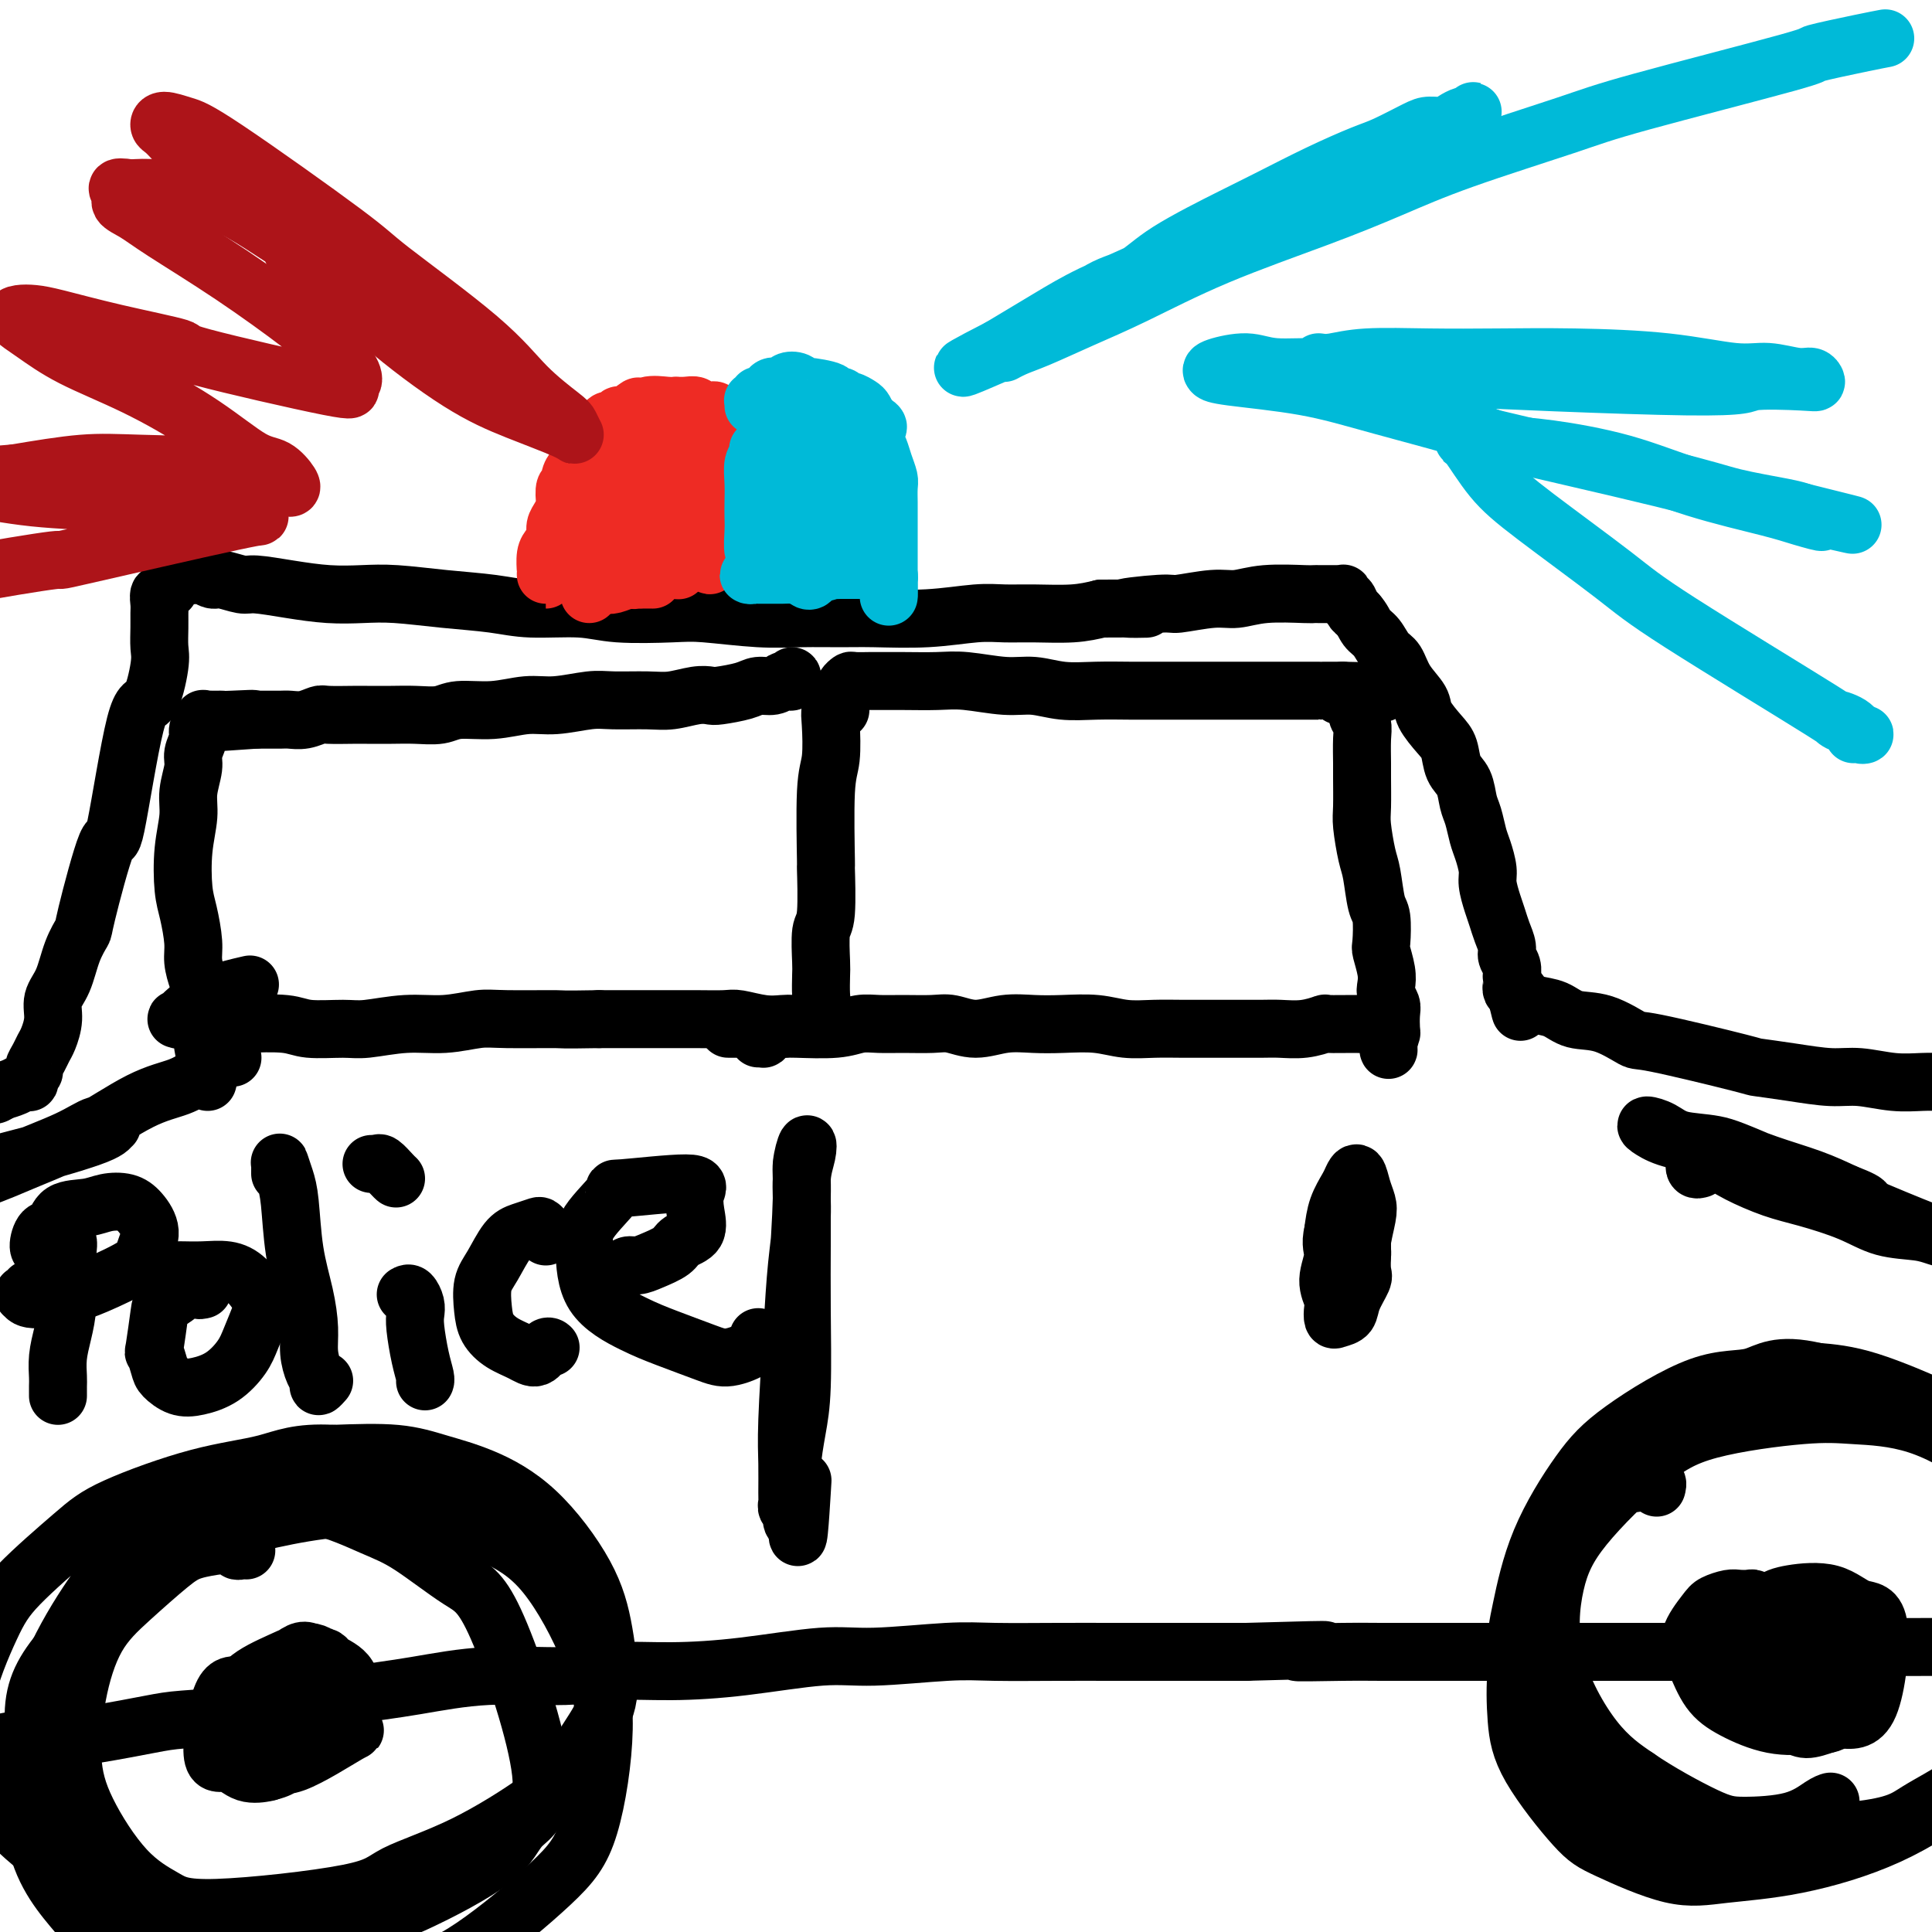
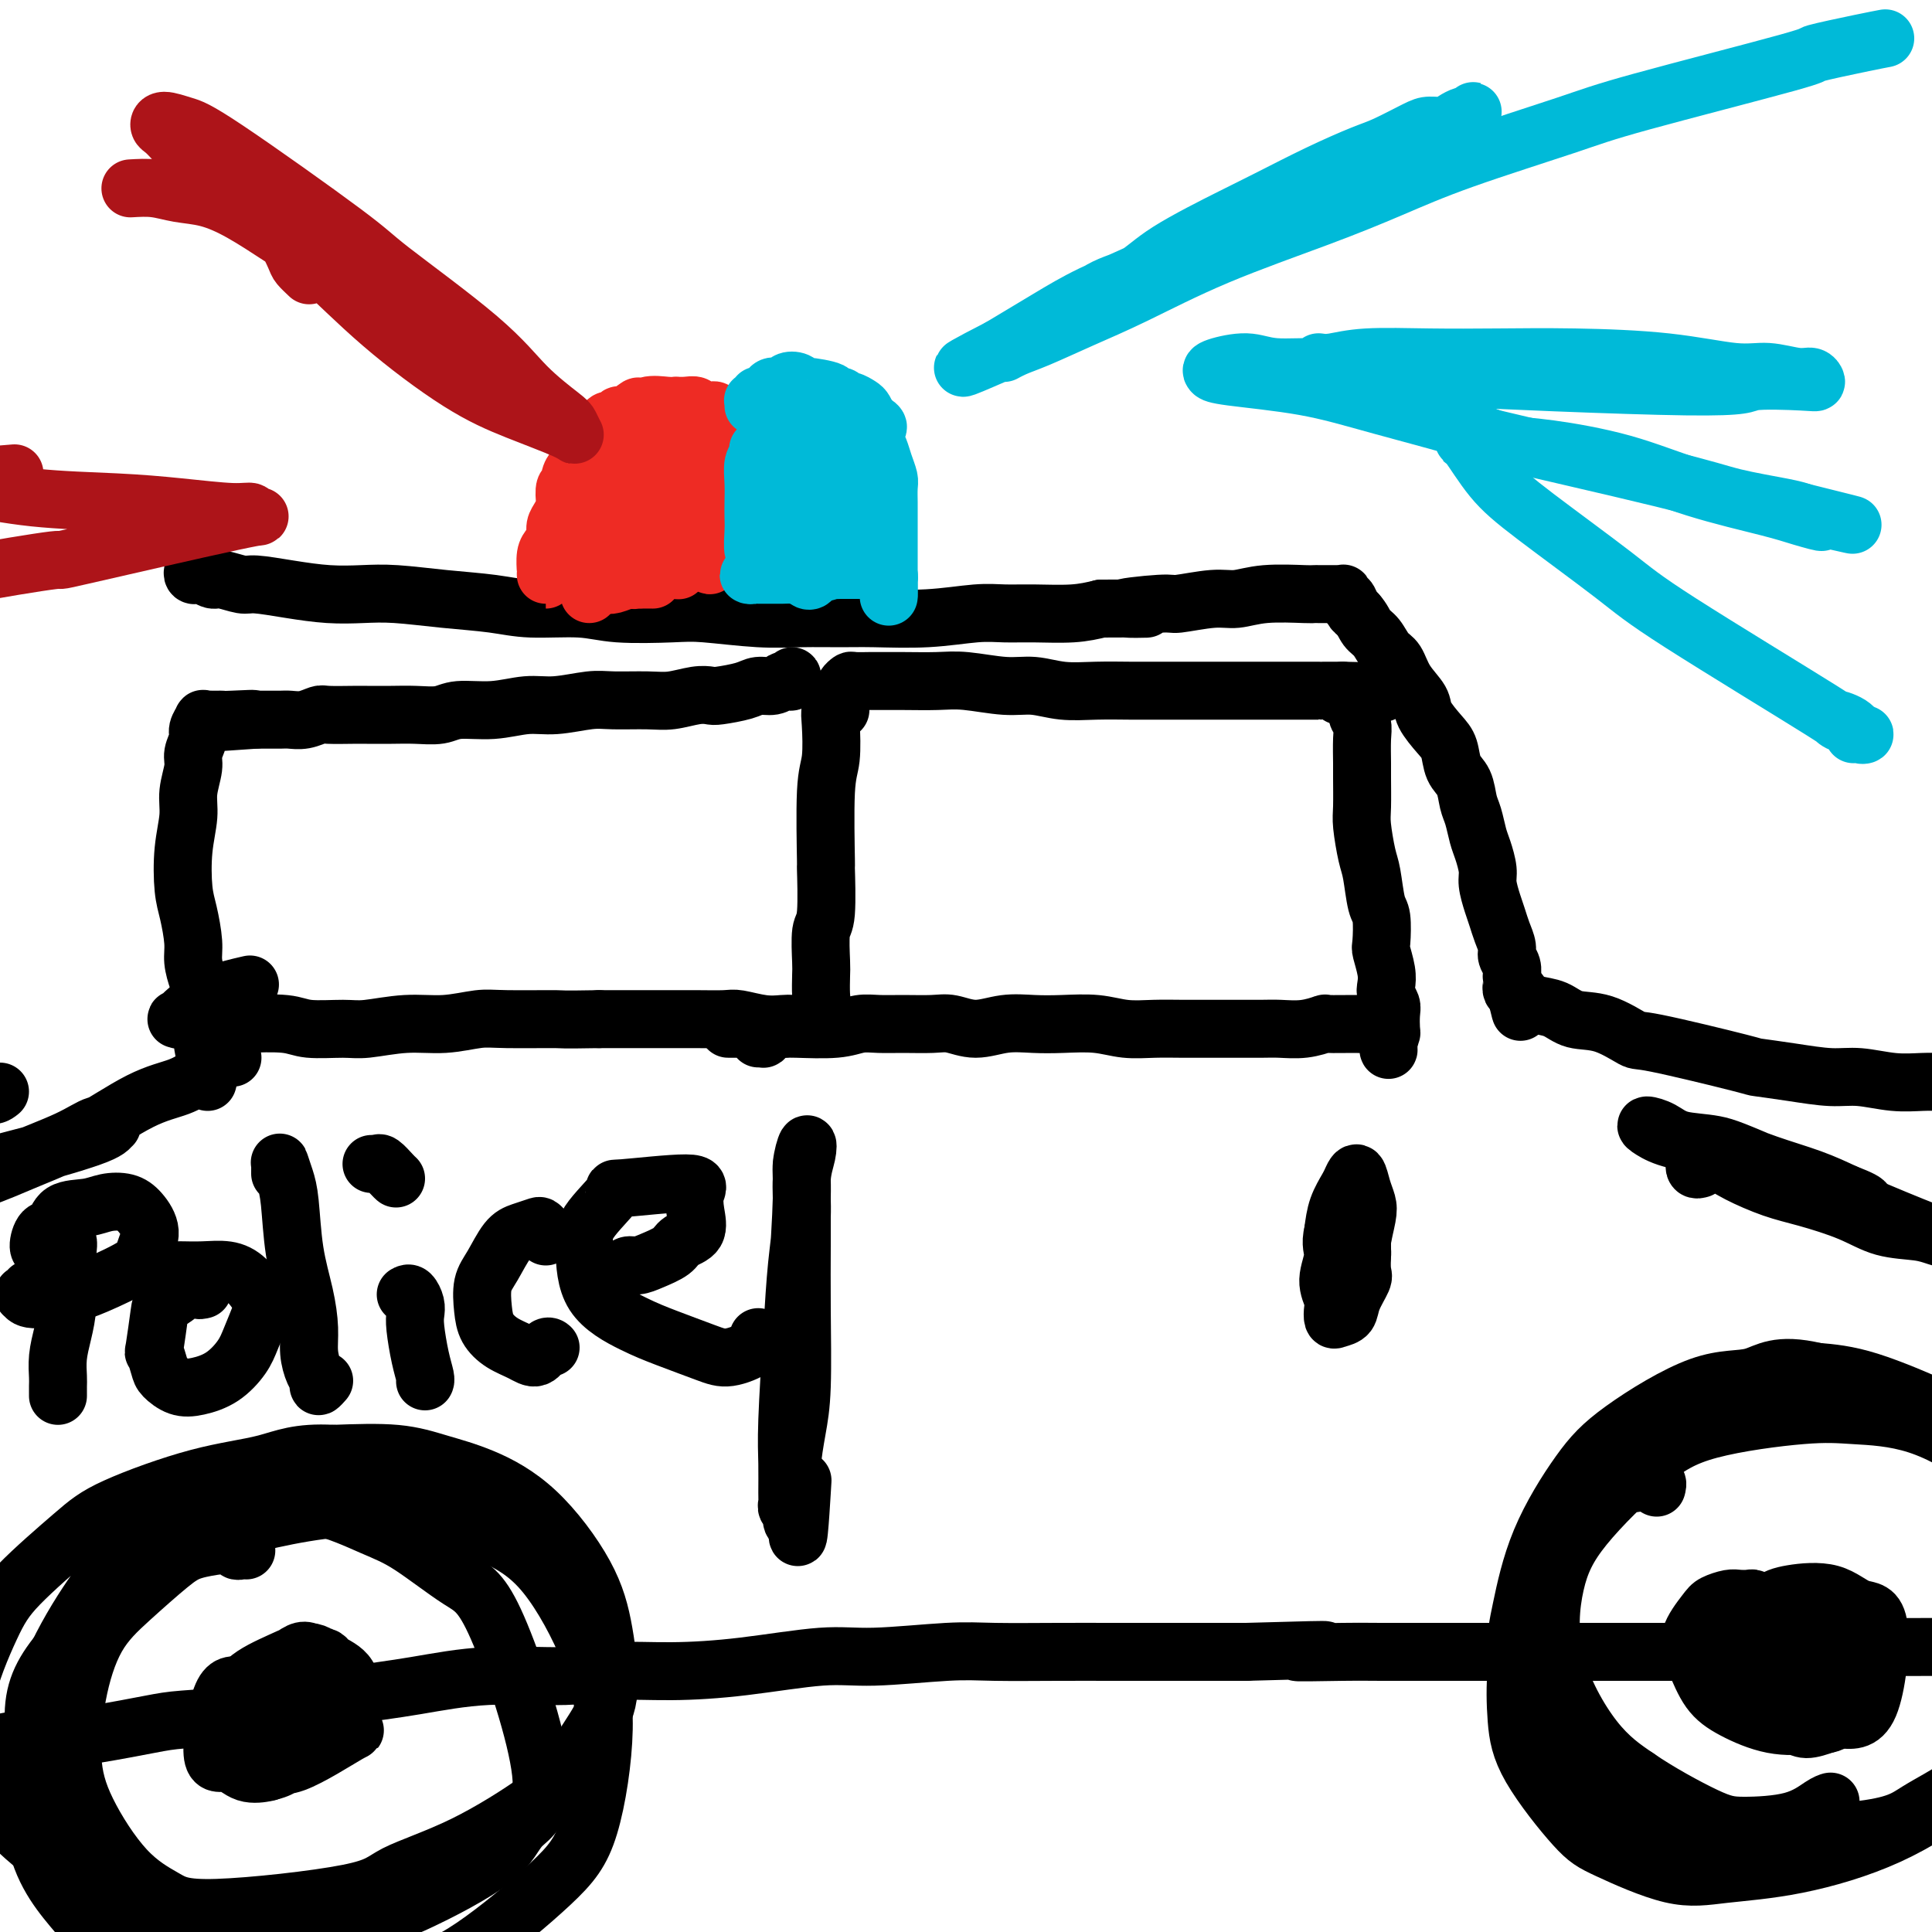
<svg xmlns="http://www.w3.org/2000/svg" viewBox="0 0 400 400" version="1.1">
  <g fill="none" stroke="#000000" stroke-width="12" stroke-linecap="round" stroke-linejoin="round">
    <path d="M40,118c-0.097,0.414 -0.194,0.828 0,1c0.194,0.172 0.678,0.103 1,0c0.322,-0.103 0.481,-0.238 1,0c0.519,0.238 1.399,0.851 2,1c0.601,0.149 0.924,-0.167 2,0c1.076,0.167 2.905,0.815 4,1c1.095,0.185 1.457,-0.095 3,0c1.543,0.095 4.267,0.564 7,1c2.733,0.436 5.475,0.837 8,1c2.525,0.163 4.834,0.086 7,0c2.166,-0.086 4.188,-0.182 7,0c2.812,0.182 6.412,0.641 10,1c3.588,0.359 7.162,0.618 10,1c2.838,0.382 4.938,0.886 8,1c3.062,0.114 7.086,-0.162 10,0c2.914,0.162 4.720,0.761 8,1c3.280,0.239 8.035,0.117 11,0c2.965,-0.117 4.139,-0.228 7,0c2.861,0.228 7.408,0.794 11,1c3.592,0.206 6.227,0.051 9,0c2.773,-0.051 5.682,0.000 8,0c2.318,-0.000 4.045,-0.053 7,0c2.955,0.053 7.139,0.211 11,0c3.861,-0.211 7.399,-0.791 10,-1c2.601,-0.209 4.264,-0.046 6,0c1.736,0.046 3.544,-0.026 6,0c2.456,0.026 5.559,0.150 8,0c2.441,-0.150 4.221,-0.575 6,-1" />
    <path d="M228,126c16.217,-0.089 6.759,0.187 5,0c-1.759,-0.187 4.181,-0.839 7,-1c2.819,-0.161 2.517,0.167 4,0c1.483,-0.167 4.750,-0.829 7,-1c2.250,-0.171 3.481,0.150 5,0c1.519,-0.150 3.324,-0.772 6,-1c2.676,-0.228 6.223,-0.061 8,0c1.777,0.061 1.785,0.016 2,0c0.215,-0.016 0.636,-0.004 1,0c0.364,0.004 0.671,0.001 1,0c0.329,-0.001 0.680,0.000 1,0c0.320,-0.000 0.608,-0.001 1,0c0.392,0.001 0.889,0.005 1,0c0.111,-0.005 -0.163,-0.017 0,0c0.163,0.017 0.765,0.064 1,0c0.235,-0.064 0.104,-0.238 0,0c-0.104,0.238 -0.183,0.889 0,1c0.183,0.111 0.626,-0.316 1,0c0.374,0.316 0.678,1.376 1,2c0.322,0.624 0.661,0.812 1,1" />
    <path d="M281,127c1.130,1.221 1.456,2.272 2,3c0.544,0.728 1.305,1.132 2,2c0.695,0.868 1.322,2.198 2,3c0.678,0.802 1.406,1.075 2,2c0.594,0.925 1.052,2.501 2,4c0.948,1.499 2.385,2.923 3,4c0.615,1.077 0.406,1.809 1,3c0.594,1.191 1.990,2.840 3,4c1.010,1.160 1.632,1.832 2,3c0.368,1.168 0.480,2.834 1,4c0.520,1.166 1.449,1.833 2,3c0.551,1.167 0.726,2.833 1,4c0.274,1.167 0.647,1.833 1,3c0.353,1.167 0.686,2.833 1,4c0.314,1.167 0.609,1.835 1,3c0.391,1.165 0.878,2.829 1,4c0.122,1.171 -0.121,1.851 0,3c0.121,1.149 0.606,2.769 1,4c0.394,1.231 0.698,2.072 1,3c0.302,0.928 0.603,1.941 1,3c0.397,1.059 0.891,2.164 1,3c0.109,0.836 -0.167,1.404 0,2c0.167,0.596 0.777,1.220 1,2c0.223,0.780 0.059,1.714 0,2c-0.059,0.286 -0.013,-0.078 0,0c0.013,0.078 -0.007,0.598 0,1c0.007,0.402 0.040,0.685 0,1c-0.040,0.315 -0.154,0.661 0,1c0.154,0.339 0.577,0.669 1,1" />
    <path d="M314,206c1.652,6.819 0.283,1.868 0,0c-0.283,-1.868 0.519,-0.651 1,0c0.481,0.651 0.639,0.735 1,1c0.361,0.265 0.924,0.709 2,1c1.076,0.291 2.665,0.428 4,1c1.335,0.572 2.415,1.579 4,2c1.585,0.421 3.673,0.256 6,1c2.327,0.744 4.892,2.398 6,3c1.108,0.602 0.760,0.151 5,1c4.240,0.849 13.069,2.997 17,4c3.931,1.003 2.966,0.861 4,1c1.034,0.139 4.068,0.559 7,1c2.932,0.441 5.761,0.903 8,1c2.239,0.097 3.889,-0.170 6,0c2.111,0.170 4.682,0.778 7,1c2.318,0.222 4.384,0.060 6,0c1.616,-0.060 2.783,-0.016 4,0c1.217,0.016 2.486,0.005 4,0c1.514,-0.005 3.274,-0.002 5,0c1.726,0.002 3.420,0.004 5,0c1.580,-0.004 3.047,-0.016 4,0c0.953,0.016 1.391,0.058 2,0c0.609,-0.058 1.388,-0.215 2,0c0.612,0.215 1.056,0.804 1,1c-0.056,0.196 -0.613,0.001 -1,0c-0.387,-0.001 -0.604,0.192 -2,0c-1.396,-0.192 -3.970,-0.769 -5,-1c-1.030,-0.231 -0.515,-0.115 0,0" />
-     <path d="M35,122c-0.453,-0.126 -0.906,-0.253 -1,0c-0.094,0.253 0.171,0.885 0,1c-0.171,0.115 -0.778,-0.286 -1,0c-0.222,0.286 -0.058,1.258 0,2c0.058,0.742 0.010,1.256 0,2c-0.010,0.744 0.018,1.720 0,3c-0.018,1.280 -0.082,2.863 0,4c0.082,1.137 0.309,1.829 0,4c-0.309,2.171 -1.155,5.822 -2,7c-0.845,1.178 -1.689,-0.118 -3,5c-1.311,5.118 -3.089,16.649 -4,21c-0.911,4.351 -0.953,1.521 -2,4c-1.047,2.479 -3.097,10.266 -4,14c-0.903,3.734 -0.658,3.415 -1,4c-0.342,0.585 -1.272,2.076 -2,4c-0.728,1.924 -1.256,4.283 -2,6c-0.744,1.717 -1.705,2.791 -2,4c-0.295,1.209 0.074,2.551 0,4c-0.074,1.449 -0.593,3.004 -1,4c-0.407,0.996 -0.701,1.432 -1,2c-0.299,0.568 -0.602,1.266 -1,2c-0.398,0.734 -0.891,1.503 -1,2c-0.109,0.497 0.164,0.721 0,1c-0.164,0.279 -0.767,0.614 -1,1c-0.233,0.386 -0.096,0.825 0,1c0.096,0.175 0.149,0.088 0,0c-0.149,-0.088 -0.502,-0.178 -1,0c-0.498,0.178 -1.142,0.622 -2,1c-0.858,0.378 -1.929,0.689 -3,1" />
    <path d="M0,226c-1.892,1.577 -1.621,0.020 -3,0c-1.379,-0.020 -4.408,1.496 -6,2c-1.592,0.504 -1.748,-0.005 -3,0c-1.252,0.005 -3.600,0.522 -5,1c-1.400,0.478 -1.853,0.916 -3,1c-1.147,0.084 -2.990,-0.188 -4,0c-1.010,0.188 -1.187,0.835 -2,1c-0.813,0.165 -2.262,-0.151 -3,0c-0.738,0.151 -0.766,0.769 -1,1c-0.234,0.231 -0.673,0.076 -1,0c-0.327,-0.076 -0.540,-0.074 -1,0c-0.460,0.074 -1.167,0.220 -1,0c0.167,-0.220 1.208,-0.805 2,-1c0.792,-0.195 1.336,-0.001 2,0c0.664,0.001 1.448,-0.192 2,0c0.552,0.192 0.872,0.769 1,1c0.128,0.231 0.064,0.115 0,0" />
    <path d="M-7,363c0.018,-0.414 0.036,-0.828 0,-1c-0.036,-0.172 -0.125,-0.103 0,0c0.125,0.103 0.462,0.238 1,0c0.538,-0.238 1.275,-0.850 2,-1c0.725,-0.150 1.439,0.163 3,0c1.561,-0.163 3.969,-0.803 6,-1c2.031,-0.197 3.686,0.050 6,0c2.314,-0.050 5.287,-0.398 9,-1c3.713,-0.602 8.168,-1.460 11,-2c2.832,-0.540 4.043,-0.763 7,-1c2.957,-0.237 7.661,-0.488 11,-1c3.339,-0.512 5.314,-1.285 9,-2c3.686,-0.715 9.082,-1.372 14,-2c4.918,-0.628 9.358,-1.225 14,-2c4.642,-0.775 9.485,-1.726 15,-2c5.515,-0.274 11.701,0.129 16,0c4.299,-0.129 6.710,-0.790 10,-1c3.290,-0.210 7.459,0.031 12,0c4.541,-0.031 9.453,-0.334 15,-1c5.547,-0.666 11.729,-1.695 16,-2c4.271,-0.305 6.632,0.114 11,0c4.368,-0.114 10.743,-0.763 15,-1c4.257,-0.237 6.398,-0.064 10,0c3.602,0.064 8.667,0.017 13,0c4.333,-0.017 7.935,-0.005 11,0c3.065,0.005 5.595,0.001 8,0c2.405,-0.001 4.687,-0.000 8,0c3.313,0.000 7.656,0.000 12,0" />
    <path d="M258,342c26.273,-0.774 13.456,-0.207 11,0c-2.456,0.207 5.450,0.056 9,0c3.550,-0.056 2.744,-0.015 8,0c5.256,0.015 16.575,0.004 22,0c5.425,-0.004 4.956,-0.001 6,0c1.044,0.001 3.600,-0.000 7,0c3.400,0.000 7.643,0.001 11,0c3.357,-0.001 5.828,-0.004 8,0c2.172,0.004 4.046,0.015 7,0c2.954,-0.015 6.987,-0.057 11,0c4.013,0.057 8.007,0.211 11,0c2.993,-0.211 4.986,-0.788 7,-1c2.014,-0.212 4.050,-0.057 7,0c2.950,0.057 6.813,0.018 11,0c4.187,-0.018 8.696,-0.016 12,0c3.304,0.016 5.402,0.046 8,0c2.598,-0.046 5.695,-0.167 9,0c3.305,0.167 6.819,0.622 11,1c4.181,0.378 9.031,0.679 12,1c2.969,0.321 4.057,0.660 6,1c1.943,0.340 4.741,0.679 6,1c1.259,0.321 0.978,0.622 1,1c0.022,0.378 0.346,0.833 0,1c-0.346,0.167 -1.362,0.045 -2,0c-0.638,-0.045 -0.896,-0.013 -1,0c-0.104,0.013 -0.052,0.006 0,0" />
    <path d="M51,321c-0.300,-0.030 -0.600,-0.061 -1,0c-0.400,0.061 -0.899,0.213 -1,0c-0.101,-0.213 0.198,-0.790 0,-1c-0.198,-0.210 -0.892,-0.054 -1,0c-0.108,0.054 0.369,0.006 0,0c-0.369,-0.006 -1.583,0.029 -2,0c-0.417,-0.029 -0.036,-0.124 -1,0c-0.964,0.124 -3.273,0.466 -5,1c-1.727,0.534 -2.870,1.258 -5,3c-2.130,1.742 -5.245,4.500 -8,7c-2.755,2.500 -5.149,4.741 -7,8c-1.851,3.259 -3.157,7.537 -4,12c-0.843,4.463 -1.222,9.111 -1,13c0.222,3.889 1.047,7.020 3,11c1.953,3.980 5.036,8.810 8,12c2.964,3.190 5.810,4.739 8,6c2.190,1.261 3.724,2.235 11,2c7.276,-0.235 20.296,-1.678 27,-3c6.704,-1.322 7.094,-2.522 10,-4c2.906,-1.478 8.328,-3.232 14,-6c5.672,-2.768 11.595,-6.550 15,-9c3.405,-2.450 4.292,-3.569 6,-6c1.708,-2.431 4.237,-6.175 6,-9c1.763,-2.825 2.761,-4.731 3,-8c0.239,-3.269 -0.282,-7.901 -1,-12c-0.718,-4.099 -1.634,-7.666 -4,-12c-2.366,-4.334 -6.181,-9.435 -10,-13c-3.819,-3.565 -7.642,-5.595 -11,-7c-3.358,-1.405 -6.250,-2.186 -9,-3c-2.750,-0.814 -5.357,-1.661 -9,-2c-3.643,-0.339 -8.321,-0.169 -13,0" />
    <path d="M69,301c-7.366,-0.421 -10.280,1.025 -14,2c-3.720,0.975 -8.247,1.477 -14,3c-5.753,1.523 -12.734,4.067 -17,6c-4.266,1.933 -5.817,3.257 -9,6c-3.183,2.743 -7.997,6.906 -11,10c-3.003,3.094 -4.193,5.119 -6,9c-1.807,3.881 -4.230,9.617 -5,14c-0.770,4.383 0.113,7.413 1,11c0.887,3.587 1.776,7.729 5,12c3.224,4.271 8.782,8.670 13,12c4.218,3.330 7.097,5.592 12,8c4.903,2.408 11.831,4.961 16,6c4.169,1.039 5.577,0.564 11,0c5.423,-0.564 14.859,-1.219 21,-2c6.141,-0.781 8.987,-1.690 14,-4c5.013,-2.310 12.195,-6.021 16,-9c3.805,-2.979 4.235,-5.224 6,-7c1.765,-1.776 4.866,-3.082 4,-11c-0.866,-7.918 -5.697,-22.448 -9,-30c-3.303,-7.552 -5.077,-8.125 -8,-10c-2.923,-1.875 -6.993,-5.051 -10,-7c-3.007,-1.949 -4.949,-2.671 -8,-4c-3.051,-1.329 -7.211,-3.266 -11,-4c-3.789,-0.734 -7.205,-0.267 -11,0c-3.795,0.267 -7.967,0.334 -13,2c-5.033,1.666 -10.926,4.933 -15,8c-4.074,3.067 -6.329,5.936 -9,10c-2.671,4.064 -5.758,9.325 -8,15c-2.242,5.675 -3.641,11.764 -4,17c-0.359,5.236 0.320,9.618 1,14" />
    <path d="M7,378c0.916,8.156 4.705,13.046 8,17c3.295,3.954 6.098,6.971 11,10c4.902,3.029 11.905,6.070 17,8c5.095,1.930 8.281,2.749 15,2c6.719,-0.749 16.972,-3.065 24,-5c7.028,-1.935 10.831,-3.488 16,-7c5.169,-3.512 11.703,-8.983 16,-13c4.297,-4.017 6.356,-6.582 8,-12c1.644,-5.418 2.872,-13.690 3,-20c0.128,-6.310 -0.842,-10.657 -3,-16c-2.158,-5.343 -5.502,-11.682 -9,-16c-3.498,-4.318 -7.151,-6.617 -13,-9c-5.849,-2.383 -13.896,-4.851 -23,-5c-9.104,-0.149 -19.266,2.021 -27,4c-7.734,1.979 -13.040,3.769 -19,8c-5.960,4.231 -12.572,10.905 -17,16c-4.428,5.095 -6.670,8.613 -7,14c-0.330,5.387 1.254,12.645 3,18c1.746,5.355 3.656,8.808 8,14c4.344,5.192 11.123,12.124 18,17c6.877,4.876 13.851,7.697 18,9c4.149,1.303 5.471,1.086 6,1c0.529,-0.086 0.264,-0.043 0,0" />
    <path d="M343,308c0.119,-0.451 0.238,-0.902 0,-1c-0.238,-0.098 -0.832,0.156 -1,0c-0.168,-0.156 0.091,-0.722 0,-1c-0.091,-0.278 -0.532,-0.267 -1,0c-0.468,0.267 -0.964,0.788 -2,1c-1.036,0.212 -2.613,0.113 -4,1c-1.387,0.887 -2.586,2.760 -4,4c-1.414,1.240 -3.045,1.848 -5,4c-1.955,2.152 -4.233,5.850 -6,10c-1.767,4.150 -3.022,8.754 -4,12c-0.978,3.246 -1.680,5.135 -2,8c-0.320,2.865 -0.259,6.706 0,10c0.259,3.294 0.716,6.043 3,10c2.284,3.957 6.397,9.123 9,12c2.603,2.877 3.697,3.464 7,5c3.303,1.536 8.815,4.022 13,5c4.185,0.978 7.043,0.447 11,0c3.957,-0.447 9.014,-0.809 15,-2c5.986,-1.191 12.901,-3.211 19,-6c6.099,-2.789 11.384,-6.348 15,-9c3.616,-2.652 5.564,-4.397 8,-8c2.436,-3.603 5.358,-9.066 7,-13c1.642,-3.934 2.002,-6.341 3,-10c0.998,-3.659 2.632,-8.569 3,-13c0.368,-4.431 -0.530,-8.381 -1,-11c-0.470,-2.619 -0.513,-3.906 -3,-7c-2.487,-3.094 -7.419,-7.994 -11,-11c-3.581,-3.006 -5.810,-4.117 -10,-6c-4.190,-1.883 -10.340,-4.538 -15,-6c-4.660,-1.462 -7.830,-1.731 -11,-2" />
    <path d="M376,284c-8.075,-1.941 -10.263,0.206 -13,1c-2.737,0.794 -6.021,0.233 -11,2c-4.979,1.767 -11.651,5.860 -16,9c-4.349,3.140 -6.375,5.327 -9,9c-2.625,3.673 -5.848,8.832 -8,14c-2.152,5.168 -3.233,10.346 -4,14c-0.767,3.654 -1.221,5.786 -1,9c0.221,3.214 1.118,7.512 3,12c1.882,4.488 4.750,9.167 9,13c4.250,3.833 9.881,6.819 13,9c3.119,2.181 3.727,3.555 12,4c8.273,0.445 24.211,-0.039 33,-1c8.789,-0.961 10.428,-2.398 13,-4c2.572,-1.602 6.077,-3.369 10,-6c3.923,-2.631 8.264,-6.127 11,-9c2.736,-2.873 3.867,-5.122 5,-9c1.133,-3.878 2.270,-9.386 3,-13c0.730,-3.614 1.054,-5.336 0,-9c-1.054,-3.664 -3.487,-9.271 -6,-14c-2.513,-4.729 -5.106,-8.581 -9,-12c-3.894,-3.419 -9.090,-6.407 -14,-8c-4.910,-1.593 -9.534,-1.792 -13,-2c-3.466,-0.208 -5.776,-0.427 -11,0c-5.224,0.427 -13.364,1.498 -19,3c-5.636,1.502 -8.769,3.436 -13,7c-4.231,3.564 -9.559,8.759 -13,13c-3.441,4.241 -4.994,7.529 -6,12c-1.006,4.471 -1.463,10.127 0,16c1.463,5.873 4.847,11.964 8,16c3.153,4.036 6.077,6.018 9,8" />
    <path d="M339,368c4.217,2.924 10.258,6.233 14,8c3.742,1.767 5.185,1.990 8,2c2.815,0.010 7.002,-0.193 10,-1c2.998,-0.807 4.807,-2.217 6,-3c1.193,-0.783 1.769,-0.938 2,-1c0.231,-0.062 0.115,-0.031 0,0" />
    <path d="M364,332c-0.360,-0.421 -0.719,-0.842 -1,-1c-0.281,-0.158 -0.482,-0.053 -1,0c-0.518,0.053 -1.352,0.054 -2,0c-0.648,-0.054 -1.111,-0.162 -2,0c-0.889,0.162 -2.206,0.595 -3,1c-0.794,0.405 -1.065,0.782 -2,2c-0.935,1.218 -2.532,3.276 -3,5c-0.468,1.724 0.194,3.115 1,5c0.806,1.885 1.757,4.266 3,6c1.243,1.734 2.780,2.823 5,4c2.220,1.177 5.123,2.444 8,3c2.877,0.556 5.727,0.401 8,0c2.273,-0.401 3.970,-1.047 6,-1c2.030,0.047 4.392,0.786 6,-3c1.608,-3.786 2.463,-12.097 2,-16c-0.463,-3.903 -2.242,-3.399 -4,-4c-1.758,-0.601 -3.495,-2.307 -6,-3c-2.505,-0.693 -5.779,-0.373 -8,0c-2.221,0.373 -3.389,0.800 -5,2c-1.611,1.200 -3.665,3.172 -5,5c-1.335,1.828 -1.953,3.512 -2,5c-0.047,1.488 0.475,2.781 1,4c0.525,1.219 1.052,2.362 2,4c0.948,1.638 2.316,3.769 4,5c1.684,1.231 3.684,1.562 5,2c1.316,0.438 1.947,0.982 3,1c1.053,0.018 2.526,-0.491 4,-1" />
    <path d="M378,357c2.408,-0.278 2.429,-1.973 3,-4c0.571,-2.027 1.692,-4.388 2,-6c0.308,-1.612 -0.198,-2.477 -1,-4c-0.802,-1.523 -1.899,-3.705 -3,-5c-1.101,-1.295 -2.206,-1.704 -4,-2c-1.794,-0.296 -4.277,-0.479 -6,-1c-1.723,-0.521 -2.687,-1.379 -5,1c-2.313,2.379 -5.976,7.994 -6,11c-0.024,3.006 3.593,3.403 6,4c2.407,0.597 3.606,1.392 5,2c1.394,0.608 2.983,1.027 5,1c2.017,-0.027 4.461,-0.500 6,-1c1.539,-0.500 2.173,-1.026 3,-2c0.827,-0.974 1.846,-2.396 2,-4c0.154,-1.604 -0.559,-3.389 -1,-5c-0.441,-1.611 -0.611,-3.049 -2,-4c-1.389,-0.951 -3.995,-1.415 -6,-2c-2.005,-0.585 -3.407,-1.291 -5,-1c-1.593,0.291 -3.376,1.579 -5,3c-1.624,1.421 -3.087,2.976 -4,4c-0.913,1.024 -1.274,1.516 -1,3c0.274,1.484 1.183,3.962 2,5c0.817,1.038 1.544,0.638 3,1c1.456,0.362 3.643,1.485 5,2c1.357,0.515 1.886,0.423 3,0c1.114,-0.423 2.814,-1.175 4,-2c1.186,-0.825 1.858,-1.722 2,-3c0.142,-1.278 -0.245,-2.937 -1,-4c-0.755,-1.063 -1.877,-1.532 -3,-2" />
    <path d="M376,342c-1.206,-1.360 -2.221,-1.761 -4,-2c-1.779,-0.239 -4.320,-0.317 -6,0c-1.680,0.317 -2.498,1.027 -3,2c-0.502,0.973 -0.689,2.208 -1,3c-0.311,0.792 -0.746,1.141 0,2c0.746,0.859 2.674,2.227 4,3c1.326,0.773 2.050,0.949 3,1c0.950,0.051 2.125,-0.025 3,0c0.875,0.025 1.451,0.151 2,0c0.549,-0.151 1.071,-0.579 1,-1c-0.071,-0.421 -0.735,-0.835 -1,-1c-0.265,-0.165 -0.133,-0.083 0,0" />
    <path d="M69,345c-0.448,0.081 -0.897,0.162 -1,0c-0.103,-0.162 0.139,-0.567 0,-1c-0.139,-0.433 -0.658,-0.895 -1,-1c-0.342,-0.105 -0.507,0.149 -1,0c-0.493,-0.149 -1.316,-0.699 -2,-1c-0.684,-0.301 -1.230,-0.354 -2,0c-0.770,0.354 -1.764,1.116 -3,2c-1.236,0.884 -2.714,1.892 -4,3c-1.286,1.108 -2.382,2.316 -3,3c-0.618,0.684 -0.760,0.844 -1,2c-0.240,1.156 -0.577,3.306 0,5c0.577,1.694 2.070,2.930 3,4c0.930,1.070 1.297,1.972 2,3c0.703,1.028 1.743,2.182 5,1c3.257,-1.182 8.731,-4.700 11,-6c2.269,-1.300 1.333,-0.381 1,-1c-0.333,-0.619 -0.063,-2.774 0,-5c0.063,-2.226 -0.080,-4.523 -1,-6c-0.920,-1.477 -2.616,-2.135 -4,-3c-1.384,-0.865 -2.455,-1.937 -4,-2c-1.545,-0.063 -3.562,0.884 -6,2c-2.438,1.116 -5.295,2.400 -7,4c-1.705,1.600 -2.256,3.515 -3,5c-0.744,1.485 -1.679,2.540 -2,4c-0.321,1.460 -0.027,3.325 1,5c1.027,1.675 2.786,3.159 4,4c1.214,0.841 1.882,1.040 3,1c1.118,-0.040 2.686,-0.318 4,-1c1.314,-0.682 2.376,-1.766 3,-3c0.624,-1.234 0.812,-2.617 1,-4" />
    <path d="M62,359c1.142,-2.166 -0.004,-3.579 -1,-5c-0.996,-1.421 -1.842,-2.848 -3,-4c-1.158,-1.152 -2.628,-2.027 -4,-2c-1.372,0.027 -2.648,0.957 -4,1c-1.352,0.043 -2.782,-0.801 -4,2c-1.218,2.801 -2.224,9.248 -2,12c0.224,2.752 1.679,1.810 3,2c1.321,0.190 2.510,1.513 4,2c1.490,0.487 3.283,0.139 4,0c0.717,-0.139 0.359,-0.070 0,0" />
    <path d="M174,147c-0.422,0.092 -0.844,0.185 -1,0c-0.156,-0.185 -0.045,-0.646 0,-1c0.045,-0.354 0.026,-0.601 0,-1c-0.026,-0.399 -0.059,-0.949 0,-1c0.059,-0.051 0.208,0.397 0,1c-0.208,0.603 -0.774,1.360 -1,2c-0.226,0.640 -0.113,1.165 0,3c0.113,1.835 0.228,4.982 0,7c-0.228,2.018 -0.797,2.907 -1,7c-0.203,4.093 -0.040,11.390 0,14c0.040,2.610 -0.042,0.531 0,2c0.042,1.469 0.207,6.484 0,9c-0.207,2.516 -0.786,2.533 -1,4c-0.214,1.467 -0.061,4.386 0,6c0.061,1.614 0.031,1.925 0,3c-0.031,1.075 -0.063,2.914 0,4c0.063,1.086 0.221,1.419 0,2c-0.221,0.581 -0.822,1.410 -1,2c-0.178,0.590 0.067,0.943 0,1c-0.067,0.057 -0.445,-0.180 -1,0c-0.555,0.180 -1.286,0.776 -2,1c-0.714,0.224 -1.410,0.074 -2,0c-0.590,-0.074 -1.075,-0.072 -2,0c-0.925,0.072 -2.290,0.216 -4,0c-1.710,-0.216 -3.764,-0.790 -5,-1c-1.236,-0.210 -1.654,-0.056 -3,0c-1.346,0.056 -3.618,0.015 -6,0c-2.382,-0.015 -4.872,-0.004 -7,0c-2.128,0.004 -3.894,0.001 -6,0c-2.106,-0.001 -4.553,-0.001 -7,0" />
    <path d="M124,211c-8.467,0.150 -7.136,0.025 -9,0c-1.864,-0.025 -6.925,0.050 -10,0c-3.075,-0.050 -4.164,-0.224 -6,0c-1.836,0.224 -4.421,0.846 -7,1c-2.579,0.154 -5.154,-0.158 -8,0c-2.846,0.158 -5.962,0.788 -8,1c-2.038,0.212 -2.996,0.005 -5,0c-2.004,-0.005 -5.054,0.191 -7,0c-1.946,-0.191 -2.789,-0.769 -5,-1c-2.211,-0.231 -5.790,-0.115 -8,0c-2.210,0.115 -3.052,0.228 -4,0c-0.948,-0.228 -2.001,-0.798 -4,-1c-1.999,-0.202 -4.944,-0.035 -6,0c-1.056,0.035 -0.222,-0.061 0,0c0.222,0.061 -0.167,0.279 0,0c0.167,-0.279 0.890,-1.054 2,-2c1.110,-0.946 2.607,-2.062 5,-3c2.393,-0.938 5.684,-1.696 7,-2c1.316,-0.304 0.658,-0.152 0,0" />
    <path d="M175,143c-0.108,-0.309 -0.215,-0.619 0,-1c0.215,-0.381 0.754,-0.834 1,-1c0.246,-0.166 0.200,-0.044 1,0c0.800,0.044 2.447,0.011 3,0c0.553,-0.011 0.012,0.001 1,0c0.988,-0.001 3.505,-0.015 6,0c2.495,0.015 4.969,0.060 7,0c2.031,-0.060 3.618,-0.226 6,0c2.382,0.226 5.557,0.845 8,1c2.443,0.155 4.153,-0.155 6,0c1.847,0.155 3.831,0.774 6,1c2.169,0.226 4.521,0.061 7,0c2.479,-0.061 5.084,-0.016 7,0c1.916,0.016 3.144,0.004 5,0c1.856,-0.004 4.340,-0.001 6,0c1.660,0.001 2.496,0.000 4,0c1.504,-0.000 3.676,-0.000 5,0c1.324,0.000 1.799,0.000 3,0c1.201,-0.000 3.127,-0.000 4,0c0.873,0.000 0.693,0.000 3,0c2.307,-0.000 7.101,-0.000 9,0c1.899,0.000 0.904,0.000 1,0c0.096,-0.000 1.283,-0.000 2,0c0.717,0.000 0.962,0.000 1,0c0.038,-0.000 -0.132,-0.000 0,0c0.132,0.000 0.566,0.000 1,0" />
    <path d="M278,143c16.095,0.240 4.834,0.841 1,1c-3.834,0.159 -0.239,-0.123 1,0c1.239,0.123 0.122,0.653 0,1c-0.122,0.347 0.752,0.513 1,1c0.248,0.487 -0.130,1.296 0,2c0.130,0.704 0.767,1.305 1,2c0.233,0.695 0.062,1.485 0,3c-0.062,1.515 -0.014,3.757 0,5c0.014,1.243 -0.007,1.488 0,3c0.007,1.512 0.043,4.293 0,6c-0.043,1.707 -0.166,2.341 0,4c0.166,1.659 0.619,4.343 1,6c0.381,1.657 0.690,2.287 1,4c0.310,1.713 0.623,4.510 1,6c0.377,1.490 0.819,1.673 1,3c0.181,1.327 0.100,3.797 0,5c-0.100,1.203 -0.219,1.138 0,2c0.219,0.862 0.777,2.653 1,4c0.223,1.347 0.112,2.252 0,3c-0.112,0.748 -0.225,1.340 0,2c0.225,0.660 0.790,1.390 1,2c0.210,0.610 0.067,1.102 0,2c-0.067,0.898 -0.056,2.203 0,3c0.056,0.797 0.159,1.085 0,1c-0.159,-0.085 -0.579,-0.542 -1,-1" />
    <path d="M287,213c0.845,9.056 0.459,1.694 0,-1c-0.459,-2.694 -0.989,-0.722 -1,0c-0.011,0.722 0.497,0.192 0,0c-0.497,-0.192 -2.000,-0.048 -3,0c-1.000,0.048 -1.496,-0.001 -3,0c-1.504,0.001 -4.017,0.053 -5,0c-0.983,-0.053 -0.437,-0.210 -1,0c-0.563,0.210 -2.234,0.788 -4,1c-1.766,0.212 -3.626,0.057 -5,0c-1.374,-0.057 -2.263,-0.015 -4,0c-1.737,0.015 -4.322,0.005 -6,0c-1.678,-0.005 -2.449,-0.005 -4,0c-1.551,0.005 -3.884,0.015 -6,0c-2.116,-0.015 -4.017,-0.056 -6,0c-1.983,0.056 -4.048,0.210 -6,0c-1.952,-0.210 -3.791,-0.784 -6,-1c-2.209,-0.216 -4.786,-0.076 -7,0c-2.214,0.076 -4.064,0.087 -6,0c-1.936,-0.087 -3.959,-0.272 -6,0c-2.041,0.272 -4.100,1.001 -6,1c-1.900,-0.001 -3.642,-0.733 -5,-1c-1.358,-0.267 -2.333,-0.068 -4,0c-1.667,0.068 -4.025,0.004 -6,0c-1.975,-0.004 -3.565,0.051 -5,0c-1.435,-0.051 -2.713,-0.210 -4,0c-1.287,0.210 -2.582,0.788 -5,1c-2.418,0.212 -5.959,0.057 -8,0c-2.041,-0.057 -2.583,-0.016 -3,0c-0.417,0.016 -0.708,0.008 -1,0" />
    <path d="M161,213c-19.674,-0.003 -5.860,-0.011 -1,0c4.860,0.011 0.767,0.041 -1,0c-1.767,-0.041 -1.209,-0.155 -1,0c0.209,0.155 0.070,0.577 0,1c-0.070,0.423 -0.070,0.845 0,1c0.070,0.155 0.211,0.042 0,0c-0.211,-0.042 -0.775,-0.012 -1,0c-0.225,0.012 -0.113,0.006 0,0" />
    <path d="M164,141c-0.025,-0.534 -0.050,-1.067 0,-1c0.050,0.067 0.176,0.735 0,1c-0.176,0.265 -0.653,0.126 -1,0c-0.347,-0.126 -0.566,-0.240 -1,0c-0.434,0.240 -1.085,0.835 -2,1c-0.915,0.165 -2.095,-0.100 -3,0c-0.905,0.100 -1.536,0.567 -3,1c-1.464,0.433 -3.760,0.834 -5,1c-1.240,0.166 -1.423,0.097 -2,0c-0.577,-0.097 -1.547,-0.223 -3,0c-1.453,0.223 -3.388,0.796 -5,1c-1.612,0.204 -2.901,0.040 -5,0c-2.099,-0.040 -5.010,0.046 -7,0c-1.990,-0.046 -3.061,-0.224 -5,0c-1.939,0.224 -4.747,0.848 -7,1c-2.253,0.152 -3.949,-0.170 -6,0c-2.051,0.170 -4.455,0.830 -7,1c-2.545,0.170 -5.231,-0.151 -7,0c-1.769,0.151 -2.620,0.772 -4,1c-1.380,0.228 -3.287,0.061 -5,0c-1.713,-0.061 -3.231,-0.017 -5,0c-1.769,0.017 -3.789,0.008 -5,0c-1.211,-0.008 -1.613,-0.016 -3,0c-1.387,0.016 -3.760,0.057 -5,0c-1.240,-0.057 -1.347,-0.211 -2,0c-0.653,0.211 -1.852,0.789 -3,1c-1.148,0.211 -2.246,0.057 -3,0c-0.754,-0.057 -1.165,-0.015 -2,0c-0.835,0.015 -2.096,0.004 -3,0c-0.904,-0.004 -1.452,-0.002 -2,0" />
    <path d="M53,149c-17.472,1.238 -5.651,0.332 -2,0c3.651,-0.332 -0.867,-0.089 -3,0c-2.133,0.089 -1.882,0.024 -2,0c-0.118,-0.024 -0.605,-0.008 -1,0c-0.395,0.008 -0.698,0.008 -1,0c-0.302,-0.008 -0.602,-0.025 -1,0c-0.398,0.025 -0.895,0.093 -1,0c-0.105,-0.093 0.183,-0.347 0,0c-0.183,0.347 -0.838,1.295 -1,2c-0.162,0.705 0.168,1.165 0,2c-0.168,0.835 -0.833,2.043 -1,3c-0.167,0.957 0.165,1.663 0,3c-0.165,1.337 -0.826,3.307 -1,5c-0.174,1.693 0.139,3.110 0,5c-0.139,1.890 -0.732,4.251 -1,7c-0.268,2.749 -0.213,5.884 0,8c0.213,2.116 0.583,3.214 1,5c0.417,1.786 0.882,4.260 1,6c0.118,1.740 -0.112,2.746 0,4c0.112,1.254 0.566,2.756 1,4c0.434,1.244 0.848,2.231 1,3c0.152,0.769 0.041,1.319 0,2c-0.041,0.681 -0.011,1.492 0,2c0.011,0.508 0.003,0.714 0,1c-0.003,0.286 -0.001,0.654 0,1c0.001,0.346 0.000,0.670 0,1c-0.000,0.330 -0.000,0.666 0,1c0.000,0.334 0.000,0.667 0,1" />
    <path d="M42,215c0.557,4.799 -0.049,1.296 0,1c0.049,-0.296 0.755,2.614 1,4c0.245,1.386 0.031,1.247 0,1c-0.031,-0.247 0.122,-0.602 0,-1c-0.122,-0.398 -0.517,-0.839 0,-1c0.517,-0.161 1.947,-0.043 3,0c1.053,0.043 1.729,0.012 2,0c0.271,-0.012 0.135,-0.006 0,0" />
    <path d="M281,253c0.081,-0.428 0.163,-0.857 0,-1c-0.163,-0.143 -0.569,-0.001 -1,0c-0.431,0.001 -0.886,-0.138 -1,0c-0.114,0.138 0.113,0.553 0,1c-0.113,0.447 -0.566,0.925 -1,2c-0.434,1.075 -0.848,2.745 -1,4c-0.152,1.255 -0.040,2.094 0,3c0.040,0.906 0.010,1.880 0,3c-0.010,1.120 -0.001,2.386 0,3c0.001,0.614 -0.007,0.576 0,1c0.007,0.424 0.029,1.311 0,2c-0.029,0.689 -0.109,1.180 0,1c0.109,-0.180 0.406,-1.032 1,-2c0.594,-0.968 1.483,-2.051 2,-3c0.517,-0.949 0.661,-1.762 1,-3c0.339,-1.238 0.872,-2.900 1,-4c0.128,-1.100 -0.151,-1.638 0,-3c0.151,-1.362 0.731,-3.550 1,-5c0.269,-1.450 0.228,-2.163 0,-3c-0.228,-0.837 -0.642,-1.796 -1,-3c-0.358,-1.204 -0.659,-2.651 -1,-3c-0.341,-0.349 -0.720,0.401 -1,1c-0.280,0.599 -0.460,1.046 -1,2c-0.540,0.954 -1.440,2.415 -2,4c-0.560,1.585 -0.780,3.292 -1,5" />
    <path d="M276,255c-0.697,2.744 0.062,3.604 0,5c-0.062,1.396 -0.943,3.327 -1,5c-0.057,1.673 0.710,3.088 1,4c0.290,0.912 0.104,1.323 0,2c-0.104,0.677 -0.125,1.621 0,2c0.125,0.379 0.398,0.192 1,0c0.602,-0.192 1.535,-0.391 2,-1c0.465,-0.609 0.464,-1.629 1,-3c0.536,-1.371 1.608,-3.092 2,-4c0.392,-0.908 0.102,-1.002 0,-2c-0.102,-0.998 -0.017,-2.898 0,-4c0.017,-1.102 -0.036,-1.405 0,-2c0.036,-0.595 0.160,-1.480 0,-2c-0.160,-0.520 -0.603,-0.674 -1,-1c-0.397,-0.326 -0.747,-0.825 -1,-1c-0.253,-0.175 -0.407,-0.025 -1,2c-0.593,2.025 -1.623,5.927 -2,8c-0.377,2.073 -0.101,2.319 0,3c0.101,0.681 0.027,1.799 0,3c-0.027,1.201 -0.008,2.486 0,3c0.008,0.514 0.004,0.257 0,0" />
  </g>
  <g fill="none" stroke="#EE2B24" stroke-width="12" stroke-linecap="round" stroke-linejoin="round">
    <path d="M113,119c-0.000,0.500 -0.001,1.000 0,1c0.001,0.000 0.003,-0.500 0,-1c-0.003,-0.500 -0.011,-1.002 0,-1c0.011,0.002 0.041,0.506 0,0c-0.041,-0.506 -0.152,-2.022 0,-3c0.152,-0.978 0.566,-1.418 1,-2c0.434,-0.582 0.887,-1.305 1,-2c0.113,-0.695 -0.114,-1.361 0,-2c0.114,-0.639 0.571,-1.252 1,-2c0.429,-0.748 0.832,-1.632 1,-2c0.168,-0.368 0.100,-0.221 0,-1c-0.100,-0.779 -0.234,-2.485 0,-3c0.234,-0.515 0.836,0.161 1,0c0.164,-0.161 -0.110,-1.160 0,-2c0.110,-0.840 0.604,-1.522 1,-2c0.396,-0.478 0.693,-0.754 1,-1c0.307,-0.246 0.625,-0.464 1,-1c0.375,-0.536 0.807,-1.390 1,-2c0.193,-0.610 0.146,-0.977 0,-1c-0.146,-0.023 -0.390,0.296 0,0c0.390,-0.296 1.414,-1.208 2,-2c0.586,-0.792 0.734,-1.465 1,-2c0.266,-0.535 0.651,-0.931 1,-1c0.349,-0.069 0.660,0.188 1,0c0.340,-0.188 0.707,-0.820 1,-1c0.293,-0.180 0.512,0.091 1,0c0.488,-0.091 1.244,-0.546 2,-1" />
    <path d="M131,85c2.017,-1.796 1.061,-0.285 1,0c-0.061,0.285 0.774,-0.655 2,-1c1.226,-0.345 2.843,-0.093 4,0c1.157,0.093 1.854,0.029 2,0c0.146,-0.029 -0.259,-0.022 0,0c0.259,0.022 1.182,0.059 2,0c0.818,-0.059 1.529,-0.213 2,0c0.471,0.213 0.701,0.792 1,1c0.299,0.208 0.669,0.046 1,0c0.331,-0.046 0.625,0.025 1,0c0.375,-0.025 0.833,-0.147 1,0c0.167,0.147 0.045,0.561 0,1c-0.045,0.439 -0.012,0.901 0,1c0.012,0.099 0.003,-0.166 0,0c-0.003,0.166 -0.001,0.761 0,1c0.001,0.239 0.000,0.121 0,1c-0.000,0.879 -0.000,2.757 0,3c0.000,0.243 0.000,-1.147 0,1c-0.000,2.147 -0.000,7.831 0,10c0.000,2.169 0.000,0.821 0,1c-0.000,0.179 -0.000,1.883 0,3c0.000,1.117 0.000,1.647 0,2c-0.000,0.353 -0.000,0.529 0,1c0.000,0.471 0.000,1.235 0,2" />
    <path d="M148,112c-0.016,4.339 -0.057,1.687 0,1c0.057,-0.687 0.210,0.592 0,1c-0.210,0.408 -0.785,-0.055 -1,0c-0.215,0.055 -0.072,0.628 0,1c0.072,0.372 0.072,0.542 0,1c-0.072,0.458 -0.215,1.203 0,1c0.215,-0.203 0.790,-1.355 1,-2c0.210,-0.645 0.056,-0.783 0,-1c-0.056,-0.217 -0.015,-0.513 0,-1c0.015,-0.487 0.004,-1.166 0,-2c-0.004,-0.834 -0.001,-1.824 0,-2c0.001,-0.176 0.001,0.462 0,0c-0.001,-0.462 -0.004,-2.024 0,-3c0.004,-0.976 0.015,-1.365 0,-2c-0.015,-0.635 -0.056,-1.517 0,-2c0.056,-0.483 0.207,-0.567 0,-1c-0.207,-0.433 -0.774,-1.215 -1,-2c-0.226,-0.785 -0.111,-1.571 0,-2c0.111,-0.429 0.218,-0.500 0,-1c-0.218,-0.500 -0.762,-1.430 -1,-2c-0.238,-0.570 -0.169,-0.780 0,-1c0.169,-0.220 0.437,-0.451 0,-1c-0.437,-0.549 -1.579,-1.417 -2,-2c-0.421,-0.583 -0.120,-0.881 0,-1c0.120,-0.119 0.060,-0.060 0,0" />
    <path d="M144,89c-0.643,-4.026 -0.749,-1.090 -1,0c-0.251,1.090 -0.647,0.335 -1,0c-0.353,-0.335 -0.661,-0.249 -1,0c-0.339,0.249 -0.707,0.661 -1,1c-0.293,0.339 -0.512,0.605 -1,1c-0.488,0.395 -1.247,0.920 -2,1c-0.753,0.080 -1.501,-0.285 -2,0c-0.499,0.285 -0.749,1.219 -1,2c-0.251,0.781 -0.501,1.409 -1,2c-0.499,0.591 -1.245,1.145 -2,3c-0.755,1.855 -1.520,5.011 -2,6c-0.480,0.989 -0.677,-0.190 -1,0c-0.323,0.190 -0.774,1.750 -1,3c-0.226,1.250 -0.228,2.191 0,3c0.228,0.809 0.685,1.488 1,2c0.315,0.512 0.489,0.858 1,1c0.511,0.142 1.359,0.080 2,0c0.641,-0.080 1.075,-0.176 2,-1c0.925,-0.824 2.342,-2.374 3,-3c0.658,-0.626 0.558,-0.328 1,-1c0.442,-0.672 1.424,-2.316 2,-3c0.576,-0.684 0.744,-0.410 1,-1c0.256,-0.590 0.601,-2.046 1,-3c0.399,-0.954 0.854,-1.408 1,-2c0.146,-0.592 -0.016,-1.321 0,-2c0.016,-0.679 0.209,-1.306 0,-2c-0.209,-0.694 -0.819,-1.454 -1,-2c-0.181,-0.546 0.067,-0.878 0,-1c-0.067,-0.122 -0.448,-0.035 -1,0c-0.552,0.035 -1.276,0.017 -2,0" />
    <path d="M138,93c-1.129,-0.026 -2.452,0.409 -3,1c-0.548,0.591 -0.323,1.337 -1,2c-0.677,0.663 -2.258,1.243 -3,2c-0.742,0.757 -0.644,1.692 -1,3c-0.356,1.308 -1.165,2.991 -2,4c-0.835,1.009 -1.696,1.345 -2,2c-0.304,0.655 -0.052,1.630 0,3c0.052,1.370 -0.096,3.135 0,4c0.096,0.865 0.434,0.832 1,1c0.566,0.168 1.358,0.539 2,1c0.642,0.461 1.132,1.011 2,1c0.868,-0.011 2.113,-0.583 3,-1c0.887,-0.417 1.417,-0.679 2,-1c0.583,-0.321 1.218,-0.701 2,-1c0.782,-0.299 1.709,-0.518 2,-1c0.291,-0.482 -0.054,-1.227 0,-2c0.054,-0.773 0.506,-1.573 1,-2c0.494,-0.427 1.030,-0.479 1,-1c-0.030,-0.521 -0.626,-1.510 -1,-2c-0.374,-0.490 -0.528,-0.482 -1,-1c-0.472,-0.518 -1.263,-1.562 -2,-2c-0.737,-0.438 -1.418,-0.269 -2,0c-0.582,0.269 -1.063,0.638 -2,1c-0.937,0.362 -2.331,0.715 -3,1c-0.669,0.285 -0.613,0.500 -1,1c-0.387,0.500 -1.217,1.286 -2,2c-0.783,0.714 -1.519,1.356 -2,2c-0.481,0.644 -0.706,1.289 -1,2c-0.294,0.711 -0.655,1.489 -1,2c-0.345,0.511 -0.672,0.756 -1,1" />
    <path d="M123,115c-1.274,1.935 -0.459,1.772 0,2c0.459,0.228 0.561,0.845 1,1c0.439,0.155 1.216,-0.154 2,0c0.784,0.154 1.575,0.769 2,1c0.425,0.231 0.483,0.076 1,0c0.517,-0.076 1.491,-0.073 2,0c0.509,0.073 0.552,0.216 1,0c0.448,-0.216 1.302,-0.790 2,-1c0.698,-0.210 1.242,-0.056 1,0c-0.242,0.056 -1.268,0.015 -2,0c-0.732,-0.015 -1.169,-0.003 -2,0c-0.831,0.003 -2.055,-0.003 -3,0c-0.945,0.003 -1.612,0.014 -2,0c-0.388,-0.014 -0.496,-0.052 -1,0c-0.504,0.052 -1.404,0.196 -2,0c-0.596,-0.196 -0.887,-0.732 -1,-1c-0.113,-0.268 -0.049,-0.268 0,0c0.049,0.268 0.081,0.804 0,1c-0.081,0.196 -0.275,0.053 0,0c0.275,-0.053 1.019,-0.014 2,0c0.981,0.014 2.198,0.004 3,0c0.802,-0.004 1.187,-0.001 2,0c0.813,0.001 2.052,0.000 3,0c0.948,-0.000 1.605,-0.000 2,0c0.395,0.000 0.530,0.000 1,0c0.470,-0.000 1.277,-0.000 2,0c0.723,0.000 1.361,0.000 2,0" />
    <path d="M139,118c2.910,0.155 1.684,0.041 1,0c-0.684,-0.041 -0.825,-0.011 -1,0c-0.175,0.011 -0.384,0.003 -1,0c-0.616,-0.003 -1.640,-0.001 -2,0c-0.360,0.001 -0.056,0.000 -1,0c-0.944,-0.000 -3.135,-0.000 -4,0c-0.865,0.000 -0.403,-0.000 -1,0c-0.597,0.000 -2.254,0.000 -3,0c-0.746,-0.000 -0.579,-0.001 -1,0c-0.421,0.001 -1.428,0.004 -2,0c-0.572,-0.004 -0.710,-0.015 -1,0c-0.290,0.015 -0.731,0.056 -1,0c-0.269,-0.056 -0.364,-0.207 0,0c0.364,0.207 1.187,0.774 2,1c0.813,0.226 1.617,0.113 2,0c0.383,-0.113 0.345,-0.226 1,0c0.655,0.226 2.003,0.793 3,1c0.997,0.207 1.642,0.056 2,0c0.358,-0.056 0.429,-0.015 1,0c0.571,0.015 1.643,0.004 2,0c0.357,-0.004 -0.000,-0.002 0,0c0.000,0.002 0.358,0.004 0,0c-0.358,-0.004 -1.433,-0.015 -2,0c-0.567,0.015 -0.626,0.056 -1,0c-0.374,-0.056 -1.062,-0.207 -2,0c-0.938,0.207 -2.125,0.774 -3,1c-0.875,0.226 -1.437,0.113 -2,0" />
    <path d="M125,121c-1.343,0.167 -0.700,0.083 -1,0c-0.300,-0.083 -1.544,-0.167 -2,0c-0.456,0.167 -0.123,0.583 0,1c0.123,0.417 0.035,0.833 0,1c-0.035,0.167 -0.018,0.083 0,0" />
  </g>
  <g fill="none" stroke="#00BAD8" stroke-width="12" stroke-linecap="round" stroke-linejoin="round">
    <path d="M156,84c0.030,-0.415 0.060,-0.829 0,-1c-0.060,-0.171 -0.209,-0.098 0,0c0.209,0.098 0.777,0.220 1,0c0.223,-0.220 0.100,-0.781 0,-1c-0.100,-0.219 -0.177,-0.096 0,0c0.177,0.096 0.610,0.166 1,0c0.390,-0.166 0.738,-0.567 1,-1c0.262,-0.433 0.439,-0.897 1,-1c0.561,-0.103 1.508,0.154 2,0c0.492,-0.154 0.529,-0.718 1,-1c0.471,-0.282 1.374,-0.282 2,0c0.626,0.282 0.973,0.845 1,1c0.027,0.155 -0.266,-0.098 1,0c1.266,0.098 4.093,0.547 5,1c0.907,0.453 -0.104,0.909 0,1c0.104,0.091 1.323,-0.184 2,0c0.677,0.184 0.811,0.825 1,1c0.189,0.175 0.432,-0.118 1,0c0.568,0.118 1.461,0.647 2,1c0.539,0.353 0.726,0.529 1,1c0.274,0.471 0.637,1.235 1,2" />
    <path d="M180,87c2.869,1.592 1.543,1.571 1,2c-0.543,0.429 -0.303,1.307 0,2c0.303,0.693 0.670,1.202 1,2c0.330,0.798 0.624,1.886 1,3c0.376,1.114 0.833,2.256 1,3c0.167,0.744 0.045,1.091 0,2c-0.045,0.909 -0.012,2.379 0,3c0.012,0.621 0.003,0.394 0,1c-0.003,0.606 -0.001,2.045 0,3c0.001,0.955 0.000,1.425 0,2c-0.000,0.575 -0.000,1.253 0,2c0.000,0.747 0.000,1.562 0,2c-0.000,0.438 -0.000,0.499 0,1c0.000,0.501 0.000,1.444 0,2c-0.000,0.556 -0.000,0.726 0,1c0.000,0.274 0.000,0.652 0,1c-0.000,0.348 -0.000,0.665 0,1c0.000,0.335 0.000,0.688 0,1c-0.000,0.312 -0.000,0.584 0,1c0.000,0.416 0.000,0.976 0,1c-0.000,0.024 -0.000,-0.488 0,-1" />
    <path d="M184,122c0.003,3.380 0.011,0.331 0,-1c-0.011,-1.331 -0.041,-0.945 0,-1c0.041,-0.055 0.151,-0.551 0,-1c-0.151,-0.449 -0.565,-0.852 -1,-1c-0.435,-0.148 -0.892,-0.040 -1,0c-0.108,0.040 0.132,0.011 0,0c-0.132,-0.011 -0.637,-0.003 -1,0c-0.363,0.003 -0.586,0.001 -1,0c-0.414,-0.001 -1.020,-0.001 -2,0c-0.980,0.001 -2.335,0.004 -3,0c-0.665,-0.004 -0.639,-0.015 -1,0c-0.361,0.015 -1.108,0.057 -2,0c-0.892,-0.057 -1.930,-0.211 -3,0c-1.070,0.211 -2.174,0.789 -3,1c-0.826,0.211 -1.374,0.057 -2,0c-0.626,-0.057 -1.330,-0.015 -2,0c-0.670,0.015 -1.306,0.004 -2,0c-0.694,-0.004 -1.444,-0.001 -2,0c-0.556,0.001 -0.917,0.001 -1,0c-0.083,-0.001 0.111,-0.004 0,0c-0.111,0.004 -0.528,0.015 -1,0c-0.472,-0.015 -0.999,-0.055 -1,0c-0.001,0.055 0.524,0.205 1,0c0.476,-0.205 0.902,-0.766 1,-1c0.098,-0.234 -0.132,-0.142 0,0c0.132,0.142 0.627,0.334 1,0c0.373,-0.334 0.626,-1.193 1,-2c0.374,-0.807 0.870,-1.564 1,-2c0.130,-0.436 -0.106,-0.553 0,-1c0.106,-0.447 0.553,-1.223 1,-2" />
    <path d="M161,111c0.924,-1.531 0.233,-1.358 0,-2c-0.233,-0.642 -0.010,-2.097 0,-3c0.010,-0.903 -0.193,-1.253 0,-2c0.193,-0.747 0.784,-1.893 1,-3c0.216,-1.107 0.058,-2.177 0,-3c-0.058,-0.823 -0.016,-1.401 0,-2c0.016,-0.599 0.004,-1.221 0,-2c-0.004,-0.779 -0.001,-1.716 0,-2c0.001,-0.284 0.001,0.084 0,0c-0.001,-0.084 -0.003,-0.621 0,-1c0.003,-0.379 0.011,-0.600 0,-1c-0.011,-0.400 -0.042,-0.979 0,-1c0.042,-0.021 0.156,0.515 0,1c-0.156,0.485 -0.581,0.919 -1,2c-0.419,1.081 -0.830,2.809 -1,4c-0.170,1.191 -0.098,1.845 0,3c0.098,1.155 0.223,2.810 0,5c-0.223,2.190 -0.793,4.916 -1,6c-0.207,1.084 -0.052,0.528 0,1c0.052,0.472 0.000,1.973 0,3c-0.000,1.027 0.052,1.580 0,2c-0.052,0.420 -0.206,0.707 0,1c0.206,0.293 0.774,0.592 1,0c0.226,-0.592 0.110,-2.075 0,-3c-0.110,-0.925 -0.215,-1.291 0,-2c0.215,-0.709 0.748,-1.762 1,-3c0.252,-1.238 0.222,-2.662 0,-4c-0.222,-1.338 -0.637,-2.591 -1,-4c-0.363,-1.409 -0.675,-2.974 -1,-4c-0.325,-1.026 -0.662,-1.513 -1,-2" />
    <path d="M158,95c-0.399,-1.702 0.103,-0.956 0,-1c-0.103,-0.044 -0.812,-0.879 -1,-1c-0.188,-0.121 0.146,0.471 0,1c-0.146,0.529 -0.771,0.997 -1,2c-0.229,1.003 -0.062,2.543 0,4c0.062,1.457 0.021,2.832 0,4c-0.021,1.168 -0.020,2.130 0,3c0.020,0.870 0.060,1.647 0,3c-0.060,1.353 -0.219,3.282 0,4c0.219,0.718 0.818,0.226 1,0c0.182,-0.226 -0.052,-0.184 0,-1c0.052,-0.816 0.392,-2.488 1,-4c0.608,-1.512 1.486,-2.862 2,-4c0.514,-1.138 0.663,-2.064 1,-3c0.337,-0.936 0.861,-1.880 1,-3c0.139,-1.120 -0.106,-2.414 0,-3c0.106,-0.586 0.564,-0.464 1,-1c0.436,-0.536 0.849,-1.730 1,-2c0.151,-0.270 0.039,0.385 0,2c-0.039,1.615 -0.007,4.191 0,6c0.007,1.809 -0.013,2.852 0,4c0.013,1.148 0.059,2.400 0,4c-0.059,1.600 -0.223,3.548 0,5c0.223,1.452 0.833,2.407 1,3c0.167,0.593 -0.110,0.825 0,1c0.110,0.175 0.607,0.294 1,0c0.393,-0.294 0.683,-1.002 1,-2c0.317,-0.998 0.662,-2.285 1,-4c0.338,-1.715 0.669,-3.857 1,-6" />
    <path d="M169,106c0.850,-2.573 0.975,-3.504 1,-5c0.025,-1.496 -0.050,-3.557 0,-5c0.050,-1.443 0.225,-2.268 0,-3c-0.225,-0.732 -0.849,-1.371 -1,-2c-0.151,-0.629 0.170,-1.247 0,-1c-0.170,0.247 -0.830,1.360 -1,3c-0.170,1.640 0.151,3.808 0,6c-0.151,2.192 -0.774,4.409 -1,6c-0.226,1.591 -0.057,2.557 0,4c0.057,1.443 0.000,3.363 0,5c-0.000,1.637 0.056,2.991 0,4c-0.056,1.009 -0.222,1.672 0,2c0.222,0.328 0.834,0.320 1,0c0.166,-0.320 -0.113,-0.951 0,-2c0.113,-1.049 0.618,-2.516 1,-4c0.382,-1.484 0.639,-2.986 1,-5c0.361,-2.014 0.825,-4.539 1,-6c0.175,-1.461 0.062,-1.856 0,-3c-0.062,-1.144 -0.073,-3.037 0,-4c0.073,-0.963 0.231,-0.997 0,-1c-0.231,-0.003 -0.850,0.026 -1,0c-0.150,-0.026 0.169,-0.107 0,1c-0.169,1.107 -0.826,3.403 -1,5c-0.174,1.597 0.135,2.496 0,4c-0.135,1.504 -0.713,3.613 -1,5c-0.287,1.387 -0.283,2.052 0,3c0.283,0.948 0.847,2.179 1,3c0.153,0.821 -0.103,1.230 0,1c0.103,-0.230 0.566,-1.100 1,-2c0.434,-0.900 0.838,-1.828 1,-3c0.162,-1.172 0.081,-2.586 0,-4" />
    <path d="M171,108c0.330,-2.292 0.155,-4.023 0,-5c-0.155,-0.977 -0.290,-1.200 0,-2c0.290,-0.800 1.006,-2.177 1,-3c-0.006,-0.823 -0.734,-1.091 -1,-1c-0.266,0.091 -0.071,0.541 0,1c0.071,0.459 0.018,0.925 0,2c-0.018,1.075 -0.002,2.757 0,4c0.002,1.243 -0.011,2.045 0,3c0.011,0.955 0.045,2.062 0,3c-0.045,0.938 -0.170,1.705 0,2c0.170,0.295 0.634,0.116 1,0c0.366,-0.116 0.634,-0.168 1,-1c0.366,-0.832 0.828,-2.443 1,-4c0.172,-1.557 0.052,-3.061 0,-4c-0.052,-0.939 -0.037,-1.312 0,-2c0.037,-0.688 0.098,-1.691 0,-2c-0.098,-0.309 -0.353,0.076 -1,1c-0.647,0.924 -1.686,2.388 -2,4c-0.314,1.612 0.097,3.372 0,5c-0.097,1.628 -0.703,3.123 -1,4c-0.297,0.877 -0.286,1.135 0,2c0.286,0.865 0.846,2.337 1,3c0.154,0.663 -0.098,0.519 0,0c0.098,-0.519 0.547,-1.412 1,-2c0.453,-0.588 0.910,-0.872 1,-2c0.090,-1.128 -0.186,-3.102 0,-4c0.186,-0.898 0.834,-0.721 1,-1c0.166,-0.279 -0.151,-1.013 0,-1c0.151,0.013 0.772,0.773 1,1c0.228,0.227 0.065,-0.078 0,0c-0.065,0.078 -0.033,0.539 0,1" />
    <path d="M175,110c0.565,-0.617 -0.021,1.841 0,3c0.021,1.159 0.650,1.018 1,1c0.350,-0.018 0.420,0.085 1,0c0.580,-0.085 1.671,-0.359 2,-1c0.329,-0.641 -0.104,-1.649 0,-3c0.104,-1.351 0.745,-3.046 1,-4c0.255,-0.954 0.126,-1.167 0,-2c-0.126,-0.833 -0.247,-2.288 -1,-3c-0.753,-0.712 -2.138,-0.683 -3,-1c-0.862,-0.317 -1.201,-0.982 -2,-1c-0.799,-0.018 -2.057,0.611 -3,1c-0.943,0.389 -1.570,0.540 -2,1c-0.430,0.460 -0.661,1.231 -1,2c-0.339,0.769 -0.784,1.537 -1,2c-0.216,0.463 -0.201,0.621 0,1c0.201,0.379 0.590,0.978 1,1c0.410,0.022 0.841,-0.532 1,-1c0.159,-0.468 0.045,-0.848 0,-1c-0.045,-0.152 -0.023,-0.076 0,0" />
    <path d="M171,87c0.000,-0.346 0.000,-0.692 0,-1c-0.000,-0.308 -0.000,-0.578 0,-1c0.000,-0.422 0.000,-0.997 0,-1c-0.000,-0.003 -0.001,0.566 0,1c0.001,0.434 0.004,0.732 0,1c-0.004,0.268 -0.016,0.507 0,1c0.016,0.493 0.060,1.240 0,2c-0.060,0.760 -0.225,1.534 0,2c0.225,0.466 0.841,0.623 1,1c0.159,0.377 -0.138,0.973 0,1c0.138,0.027 0.713,-0.515 1,-1c0.287,-0.485 0.287,-0.912 0,-1c-0.287,-0.088 -0.862,0.162 -1,0c-0.138,-0.162 0.159,-0.738 0,-1c-0.159,-0.262 -0.775,-0.210 -1,0c-0.225,0.210 -0.060,0.579 0,1c0.060,0.421 0.016,0.893 0,1c-0.016,0.107 -0.004,-0.152 0,0c0.004,0.152 0.001,0.717 0,1c-0.001,0.283 -0.000,0.286 0,0c0.000,-0.286 0.000,-0.860 0,-1c-0.000,-0.140 -0.000,0.155 0,0c0.000,-0.155 0.000,-0.758 0,-1c-0.000,-0.242 -0.000,-0.121 0,0" />
    <path d="M212,70c0.334,0.172 0.669,0.343 1,0c0.331,-0.343 0.660,-1.201 2,-2c1.340,-0.799 3.691,-1.540 6,-3c2.309,-1.460 4.577,-3.638 7,-5c2.423,-1.362 5.001,-1.907 7,-3c1.999,-1.093 3.420,-2.734 7,-5c3.580,-2.266 9.319,-5.158 13,-7c3.681,-1.842 5.304,-2.633 8,-4c2.696,-1.367 6.464,-3.309 10,-5c3.536,-1.691 6.838,-3.132 9,-4c2.162,-0.868 3.184,-1.164 5,-2c1.816,-0.836 4.426,-2.214 6,-3c1.574,-0.786 2.110,-0.982 3,-1c0.890,-0.018 2.132,0.140 3,0c0.868,-0.140 1.362,-0.578 2,-1c0.638,-0.422 1.420,-0.828 2,-1c0.580,-0.172 0.958,-0.112 1,0c0.042,0.112 -0.252,0.275 0,0c0.252,-0.275 1.050,-0.987 1,-1c-0.050,-0.013 -0.948,0.675 -1,1c-0.052,0.325 0.740,0.289 0,1c-0.740,0.711 -3.014,2.171 -5,3c-1.986,0.829 -3.684,1.028 -8,3c-4.316,1.972 -11.250,5.717 -16,8c-4.750,2.283 -7.316,3.106 -12,5c-4.684,1.894 -11.487,4.861 -16,7c-4.513,2.139 -6.735,3.450 -10,5c-3.265,1.550 -7.571,3.341 -11,5c-3.429,1.659 -5.980,3.188 -9,5c-3.020,1.812 -6.510,3.906 -10,6" />
    <path d="M207,72c-14.893,7.641 -4.126,2.743 0,1c4.126,-1.743 1.610,-0.332 1,0c-0.610,0.332 0.684,-0.414 2,-1c1.316,-0.586 2.653,-1.012 5,-2c2.347,-0.988 5.704,-2.538 9,-4c3.296,-1.462 6.531,-2.835 11,-5c4.469,-2.165 10.171,-5.122 17,-8c6.829,-2.878 14.784,-5.679 21,-8c6.216,-2.321 10.692,-4.164 15,-6c4.308,-1.836 8.449,-3.667 15,-6c6.551,-2.333 15.511,-5.168 21,-7c5.489,-1.832 7.506,-2.663 16,-5c8.494,-2.337 23.464,-6.182 30,-8c6.536,-1.818 4.639,-1.611 6,-2c1.361,-0.389 5.982,-1.374 9,-2c3.018,-0.626 4.434,-0.893 5,-1c0.566,-0.107 0.283,-0.053 0,0" />
    <path d="M273,75c0.782,0.113 1.563,0.226 3,0c1.437,-0.226 3.529,-0.791 7,-1c3.471,-0.209 8.321,-0.062 13,0c4.679,0.062 9.187,0.040 14,0c4.813,-0.040 9.933,-0.098 16,0c6.067,0.098 13.082,0.351 19,1c5.918,0.649 10.739,1.694 14,2c3.261,0.306 4.964,-0.128 7,0c2.036,0.128 4.407,0.817 6,1c1.593,0.183 2.409,-0.142 3,0c0.591,0.142 0.958,0.749 1,1c0.042,0.251 -0.242,0.145 -3,0c-2.758,-0.145 -7.990,-0.330 -10,0c-2.010,0.330 -0.799,1.176 -14,1c-13.201,-0.176 -40.815,-1.372 -53,-2c-12.185,-0.628 -8.943,-0.687 -10,-1c-1.057,-0.313 -6.414,-0.879 -11,-1c-4.586,-0.121 -8.403,0.205 -11,0c-2.597,-0.205 -3.975,-0.940 -6,-1c-2.025,-0.060 -4.698,0.554 -6,1c-1.302,0.446 -1.232,0.723 -1,1c0.232,0.277 0.627,0.554 4,1c3.373,0.446 9.723,1.060 15,2c5.277,0.940 9.480,2.205 16,4c6.520,1.795 15.357,4.120 18,5c2.643,0.880 -0.908,0.316 6,2c6.908,1.684 24.274,5.616 34,8c9.726,2.384 11.811,3.219 15,4c3.189,0.781 7.483,1.509 10,2c2.517,0.491 3.259,0.746 4,1" />
    <path d="M373,106c19.289,4.796 7.012,1.786 3,1c-4.012,-0.786 0.242,0.653 1,1c0.758,0.347 -1.979,-0.397 -4,-1c-2.021,-0.603 -3.326,-1.064 -7,-2c-3.674,-0.936 -9.719,-2.348 -15,-4c-5.281,-1.652 -9.800,-3.545 -15,-5c-5.200,-1.455 -11.082,-2.473 -15,-3c-3.918,-0.527 -5.873,-0.564 -8,-1c-2.127,-0.436 -4.427,-1.273 -6,-2c-1.573,-0.727 -2.420,-1.346 -3,-1c-0.580,0.346 -0.894,1.656 -1,2c-0.106,0.344 -0.005,-0.277 1,1c1.005,1.277 2.915,4.453 5,7c2.085,2.547 4.345,4.464 9,8c4.655,3.536 11.706,8.690 16,12c4.294,3.310 5.832,4.775 14,10c8.168,5.225 22.965,14.209 29,18c6.035,3.791 3.308,2.389 3,2c-0.308,-0.389 1.801,0.236 3,1c1.199,0.764 1.486,1.669 2,2c0.514,0.331 1.254,0.089 1,0c-0.254,-0.089 -1.501,-0.025 -2,0c-0.499,0.025 -0.249,0.013 0,0" />
  </g>
  <g fill="none" stroke="#AD1419" stroke-width="12" stroke-linecap="round" stroke-linejoin="round">
    <path d="M64,57c-0.791,-0.747 -1.582,-1.494 -2,-2c-0.418,-0.506 -0.464,-0.772 -1,-2c-0.536,-1.228 -1.564,-3.420 -3,-5c-1.436,-1.580 -3.280,-2.548 -5,-4c-1.720,-1.452 -3.315,-3.387 -5,-5c-1.685,-1.613 -3.461,-2.904 -5,-4c-1.539,-1.096 -2.843,-1.997 -4,-3c-1.157,-1.003 -2.169,-2.108 -3,-3c-0.831,-0.892 -1.483,-1.571 -2,-2c-0.517,-0.429 -0.898,-0.610 -1,-1c-0.102,-0.390 0.077,-0.991 1,-1c0.923,-0.009 2.590,0.574 4,1c1.410,0.426 2.562,0.695 9,5c6.438,4.305 18.163,12.645 24,17c5.837,4.355 5.787,4.724 10,8c4.213,3.276 12.688,9.460 18,14c5.312,4.540 7.462,7.436 10,10c2.538,2.564 5.464,4.795 7,6c1.536,1.205 1.683,1.385 2,2c0.317,0.615 0.804,1.665 1,2c0.196,0.335 0.102,-0.044 -2,-1c-2.102,-0.956 -6.211,-2.487 -10,-4c-3.789,-1.513 -7.256,-3.006 -12,-6c-4.744,-2.994 -10.763,-7.489 -16,-12c-5.237,-4.511 -9.691,-9.040 -13,-12c-3.309,-2.960 -5.472,-4.352 -8,-6c-2.528,-1.648 -5.420,-3.552 -8,-5c-2.580,-1.448 -4.846,-2.440 -7,-3c-2.154,-0.560 -4.195,-0.689 -6,-1c-1.805,-0.311 -3.373,-0.803 -5,-1c-1.627,-0.197 -3.314,-0.098 -5,0" />
-     <path d="M27,39c-3.976,-0.646 -2.416,0.241 -2,1c0.416,0.759 -0.311,1.392 0,2c0.311,0.608 1.660,1.190 3,2c1.340,0.810 2.670,1.847 6,4c3.330,2.153 8.659,5.421 14,9c5.341,3.579 10.692,7.469 14,10c3.308,2.531 4.571,3.703 6,5c1.429,1.297 3.023,2.719 4,4c0.977,1.281 1.337,2.423 1,3c-0.337,0.577 -1.372,0.591 -1,1c0.372,0.409 2.151,1.213 -4,0c-6.151,-1.213 -20.231,-4.444 -26,-6c-5.769,-1.556 -3.226,-1.437 -5,-2c-1.774,-0.563 -7.865,-1.809 -13,-3c-5.135,-1.191 -9.314,-2.326 -12,-3c-2.686,-0.674 -3.880,-0.888 -5,-1c-1.120,-0.112 -2.165,-0.123 -3,0c-0.835,0.123 -1.459,0.378 -1,1c0.459,0.622 2.002,1.610 4,3c1.998,1.390 4.453,3.183 8,5c3.547,1.817 8.187,3.660 13,6c4.813,2.340 9.798,5.177 14,8c4.202,2.823 7.619,5.631 10,7c2.381,1.369 3.725,1.299 5,2c1.275,0.701 2.480,2.174 3,3c0.520,0.826 0.355,1.004 0,1c-0.355,-0.004 -0.899,-0.192 -3,-1c-2.101,-0.808 -5.759,-2.237 -11,-3c-5.241,-0.763 -12.065,-0.859 -17,-1c-4.935,-0.141 -7.981,-0.326 -12,0c-4.019,0.326 -9.009,1.163 -14,2" />
    <path d="M3,98c-5.250,0.417 -5.376,0.458 -7,1c-1.624,0.542 -4.747,1.584 -6,2c-1.253,0.416 -0.638,0.205 0,0c0.638,-0.205 1.297,-0.405 4,0c2.703,0.405 7.450,1.414 13,2c5.550,0.586 11.904,0.750 17,1c5.096,0.250 8.932,0.586 13,1c4.068,0.414 8.366,0.908 11,1c2.634,0.092 3.605,-0.216 4,0c0.395,0.216 0.213,0.957 1,1c0.787,0.043 2.542,-0.612 -5,1c-7.542,1.612 -24.379,5.491 -31,7c-6.621,1.509 -3.024,0.649 -6,1c-2.976,0.351 -12.524,1.912 -18,3c-5.476,1.088 -6.880,1.704 -8,2c-1.120,0.296 -1.955,0.272 -2,0c-0.045,-0.272 0.702,-0.792 1,-1c0.298,-0.208 0.149,-0.104 0,0" />
  </g>
  <g fill="none" stroke="#000000" stroke-width="12" stroke-linecap="round" stroke-linejoin="round">
    <path d="M166,241c-0.000,-0.097 -0.000,-0.195 0,0c0.000,0.195 0.001,0.682 0,2c-0.001,1.318 -0.003,3.466 0,6c0.003,2.534 0.011,5.455 0,9c-0.011,3.545 -0.040,7.714 0,13c0.040,5.286 0.151,11.689 0,16c-0.151,4.311 -0.562,6.530 -1,9c-0.438,2.470 -0.902,5.191 -1,7c-0.098,1.809 0.170,2.706 0,4c-0.170,1.294 -0.778,2.987 -1,4c-0.222,1.013 -0.056,1.347 0,1c0.056,-0.347 0.004,-1.376 0,-3c-0.004,-1.624 0.042,-3.842 0,-6c-0.042,-2.158 -0.170,-4.257 0,-9c0.170,-4.743 0.637,-12.131 1,-18c0.363,-5.869 0.620,-10.221 1,-14c0.380,-3.779 0.882,-6.987 1,-10c0.118,-3.013 -0.150,-5.832 0,-8c0.150,-2.168 0.717,-3.684 1,-5c0.283,-1.316 0.282,-2.433 0,-2c-0.282,0.433 -0.845,2.414 -1,4c-0.155,1.586 0.097,2.776 0,7c-0.097,4.224 -0.544,11.482 -1,17c-0.456,5.518 -0.921,9.297 -1,14c-0.079,4.703 0.227,10.330 0,14c-0.227,3.670 -0.986,5.384 -1,8c-0.014,2.616 0.718,6.134 1,8c0.282,1.866 0.114,2.079 0,3c-0.114,0.921 -0.176,2.549 0,3c0.176,0.451 0.588,-0.274 1,-1" />
    <path d="M165,314c0.067,10.244 0.733,-0.644 1,-5c0.267,-4.356 0.133,-2.178 0,0" />
    <path d="M352,242c-0.395,0.112 -0.791,0.225 -1,0c-0.209,-0.225 -0.233,-0.787 0,-1c0.233,-0.213 0.721,-0.075 1,0c0.279,0.075 0.349,0.088 1,0c0.651,-0.088 1.884,-0.278 3,0c1.116,0.278 2.116,1.024 4,2c1.884,0.976 4.654,2.184 7,3c2.346,0.816 4.270,1.241 7,2c2.730,0.759 6.268,1.852 9,3c2.732,1.148 4.658,2.350 7,3c2.342,0.650 5.099,0.746 7,1c1.901,0.254 2.944,0.665 4,1c1.056,0.335 2.124,0.595 3,1c0.876,0.405 1.559,0.954 2,1c0.441,0.046 0.642,-0.411 0,-1c-0.642,-0.589 -2.125,-1.309 -2,-1c0.125,0.309 1.857,1.646 -5,-1c-6.857,-2.646 -22.304,-9.273 -31,-13c-8.696,-3.727 -10.641,-4.552 -13,-5c-2.359,-0.448 -5.133,-0.520 -7,-1c-1.867,-0.480 -2.827,-1.367 -4,-2c-1.173,-0.633 -2.558,-1.012 -3,-1c-0.442,0.012 0.060,0.415 1,1c0.940,0.585 2.318,1.353 5,2c2.682,0.647 6.667,1.173 10,2c3.333,0.827 6.013,1.953 9,3c2.987,1.047 6.282,2.013 9,3c2.718,0.987 4.859,1.993 7,3" />
    <path d="M382,247c6.822,2.622 3.378,2.178 2,2c-1.378,-0.178 -0.689,-0.089 0,0" />
    <path d="M43,224c0.116,-0.419 0.232,-0.838 0,-1c-0.232,-0.162 -0.811,-0.066 -1,0c-0.189,0.066 0.011,0.103 0,0c-0.011,-0.103 -0.235,-0.346 -1,0c-0.765,0.346 -2.071,1.279 -4,2c-1.929,0.721 -4.481,1.228 -8,3c-3.519,1.772 -8.007,4.807 -12,7c-3.993,2.193 -7.492,3.543 -11,5c-3.508,1.457 -7.025,3.022 -10,4c-2.975,0.978 -5.407,1.371 -7,2c-1.593,0.629 -2.346,1.496 -3,2c-0.654,0.504 -1.210,0.646 -2,1c-0.790,0.354 -1.815,0.920 -2,1c-0.185,0.080 0.470,-0.326 2,-1c1.530,-0.674 3.934,-1.616 7,-3c3.066,-1.384 6.793,-3.209 11,-5c4.207,-1.791 8.893,-3.548 12,-5c3.107,-1.452 4.636,-2.600 6,-3c1.364,-0.400 2.562,-0.052 3,0c0.438,0.052 0.117,-0.192 0,0c-0.117,0.192 -0.031,0.818 -3,2c-2.969,1.182 -8.995,2.919 -13,4c-4.005,1.081 -5.991,1.506 -11,3c-5.009,1.494 -13.041,4.056 -16,5c-2.959,0.944 -0.845,0.270 0,0c0.845,-0.270 0.423,-0.135 0,0" />
    <path d="M12,260c0.415,-0.337 0.829,-0.674 1,-1c0.171,-0.326 0.098,-0.642 0,-1c-0.098,-0.358 -0.222,-0.758 0,-1c0.222,-0.242 0.789,-0.327 1,0c0.211,0.327 0.067,1.066 0,2c-0.067,0.934 -0.056,2.064 0,4c0.056,1.936 0.159,4.678 0,7c-0.159,2.322 -0.578,4.224 -1,6c-0.422,1.776 -0.845,3.425 -1,5c-0.155,1.575 -0.042,3.077 0,4c0.042,0.923 0.011,1.268 0,2c-0.011,0.732 -0.003,1.851 0,2c0.003,0.149 0.001,-0.672 0,-1c-0.001,-0.328 -0.000,-0.164 0,0" />
    <path d="M9,259c-0.482,-0.091 -0.965,-0.181 -1,-1c-0.035,-0.819 0.377,-2.366 1,-3c0.623,-0.634 1.458,-0.353 2,-1c0.542,-0.647 0.792,-2.221 2,-3c1.208,-0.779 3.376,-0.761 5,-1c1.624,-0.239 2.705,-0.734 4,-1c1.295,-0.266 2.805,-0.302 4,0c1.195,0.302 2.074,0.942 3,2c0.926,1.058 1.900,2.535 2,4c0.100,1.465 -0.673,2.919 -1,4c-0.327,1.081 -0.206,1.788 -2,3c-1.794,1.212 -5.501,2.928 -8,4c-2.499,1.072 -3.790,1.499 -6,2c-2.210,0.501 -5.338,1.076 -7,1c-1.662,-0.076 -1.858,-0.804 -2,-1c-0.142,-0.196 -0.231,0.140 0,0c0.231,-0.140 0.780,-0.754 1,-1c0.220,-0.246 0.110,-0.123 0,0" />
    <path d="M42,267c-0.437,0.106 -0.875,0.212 -1,0c-0.125,-0.212 0.061,-0.743 0,-1c-0.061,-0.257 -0.369,-0.240 -1,0c-0.631,0.240 -1.584,0.703 -2,1c-0.416,0.297 -0.294,0.427 -1,1c-0.706,0.573 -2.238,1.589 -3,2c-0.762,0.411 -0.753,0.217 -1,2c-0.247,1.783 -0.752,5.543 -1,7c-0.248,1.457 -0.241,0.612 0,1c0.241,0.388 0.717,2.009 1,3c0.283,0.991 0.373,1.353 1,2c0.627,0.647 1.792,1.578 3,2c1.208,0.422 2.460,0.335 4,0c1.540,-0.335 3.367,-0.917 5,-2c1.633,-1.083 3.070,-2.667 4,-4c0.930,-1.333 1.352,-2.413 2,-4c0.648,-1.587 1.521,-3.679 2,-5c0.479,-1.321 0.562,-1.871 0,-3c-0.562,-1.129 -1.770,-2.839 -3,-4c-1.230,-1.161 -2.480,-1.775 -4,-2c-1.520,-0.225 -3.308,-0.060 -5,0c-1.692,0.060 -3.289,0.016 -4,0c-0.711,-0.016 -0.538,-0.004 -1,0c-0.462,0.004 -1.561,0.001 -2,0c-0.439,-0.001 -0.220,-0.001 0,0" />
    <path d="M58,243c-0.006,-0.328 -0.013,-0.655 0,-1c0.013,-0.345 0.044,-0.707 0,-1c-0.044,-0.293 -0.163,-0.517 0,0c0.163,0.517 0.608,1.775 1,3c0.392,1.225 0.731,2.417 1,5c0.269,2.583 0.467,6.558 1,10c0.533,3.442 1.401,6.350 2,9c0.599,2.650 0.930,5.040 1,7c0.070,1.960 -0.121,3.488 0,5c0.121,1.512 0.555,3.007 1,4c0.445,0.993 0.903,1.483 1,2c0.097,0.517 -0.166,1.062 0,1c0.166,-0.062 0.762,-0.732 1,-1c0.238,-0.268 0.119,-0.134 0,0" />
    <path d="M84,268c0.311,-0.179 0.622,-0.359 1,0c0.378,0.359 0.823,1.255 1,2c0.177,0.745 0.086,1.338 0,2c-0.086,0.662 -0.167,1.393 0,3c0.167,1.607 0.581,4.091 1,6c0.419,1.909 0.844,3.245 1,4c0.156,0.755 0.045,0.930 0,1c-0.045,0.070 -0.022,0.035 0,0" />
    <path d="M82,244c-0.218,-0.196 -0.437,-0.392 -1,-1c-0.563,-0.608 -1.471,-1.627 -2,-2c-0.529,-0.373 -0.678,-0.100 -1,0c-0.322,0.100 -0.818,0.027 -1,0c-0.182,-0.027 -0.052,-0.008 0,0c0.052,0.008 0.026,0.004 0,0" />
    <path d="M113,256c-0.027,-0.451 -0.055,-0.903 0,-1c0.055,-0.097 0.192,0.159 0,0c-0.192,-0.159 -0.712,-0.734 -1,-1c-0.288,-0.266 -0.344,-0.222 -1,0c-0.656,0.222 -1.914,0.621 -3,1c-1.086,0.379 -2.002,0.737 -3,2c-0.998,1.263 -2.077,3.430 -3,5c-0.923,1.570 -1.688,2.542 -2,4c-0.312,1.458 -0.169,3.402 0,5c0.169,1.598 0.363,2.852 1,4c0.637,1.148 1.715,2.192 3,3c1.285,0.808 2.775,1.379 4,2c1.225,0.621 2.184,1.290 3,1c0.816,-0.290 1.489,-1.540 2,-2c0.511,-0.460 0.860,-0.132 1,0c0.140,0.132 0.070,0.066 0,0" />
    <path d="M129,263c-0.069,0.118 -0.138,0.236 0,0c0.138,-0.236 0.483,-0.826 1,-1c0.517,-0.174 1.208,0.068 2,0c0.792,-0.068 1.687,-0.447 3,-1c1.313,-0.553 3.044,-1.282 4,-2c0.956,-0.718 1.137,-1.427 2,-2c0.863,-0.573 2.407,-1.011 3,-2c0.593,-0.989 0.234,-2.529 0,-4c-0.234,-1.471 -0.343,-2.873 0,-4c0.343,-1.127 1.139,-1.979 -2,-2c-3.139,-0.021 -10.213,0.790 -13,1c-2.787,0.210 -1.286,-0.180 -2,1c-0.714,1.180 -3.644,3.929 -5,6c-1.356,2.071 -1.139,3.465 -1,6c0.139,2.535 0.202,6.211 2,9c1.798,2.789 5.333,4.689 8,6c2.667,1.311 4.466,2.032 7,3c2.534,0.968 5.803,2.182 8,3c2.197,0.818 3.321,1.240 5,1c1.679,-0.240 3.914,-1.142 5,-2c1.086,-0.858 1.025,-1.674 1,-2c-0.025,-0.326 -0.012,-0.163 0,0" />
  </g>
</svg>